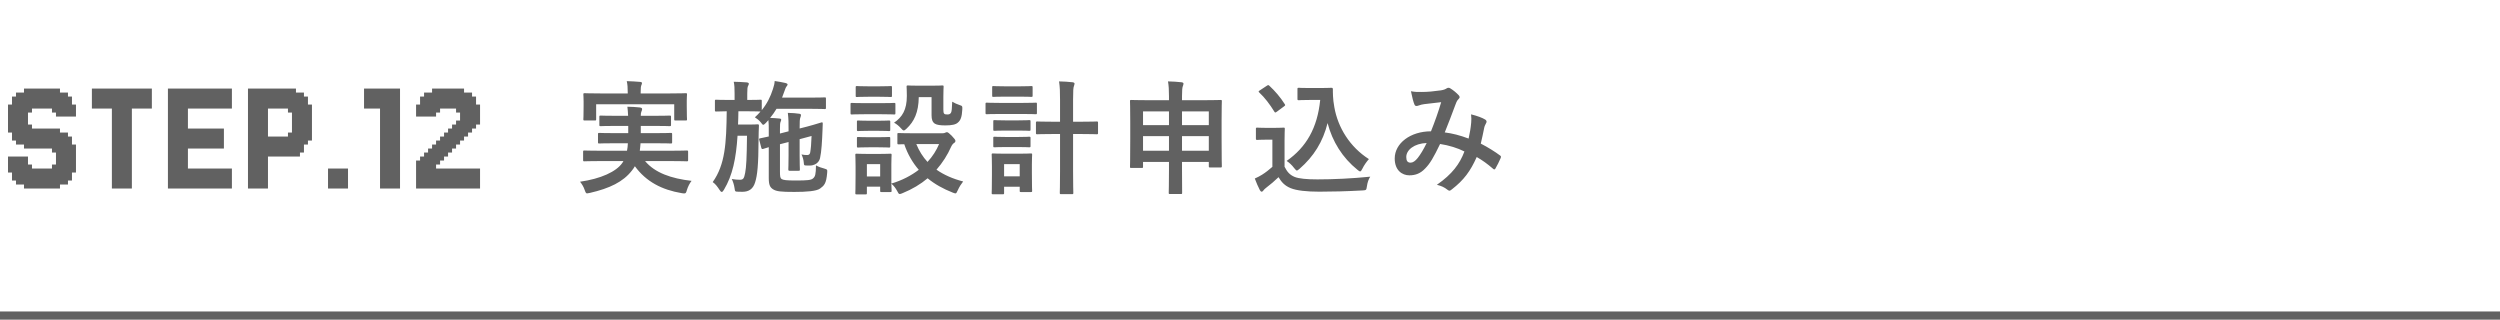
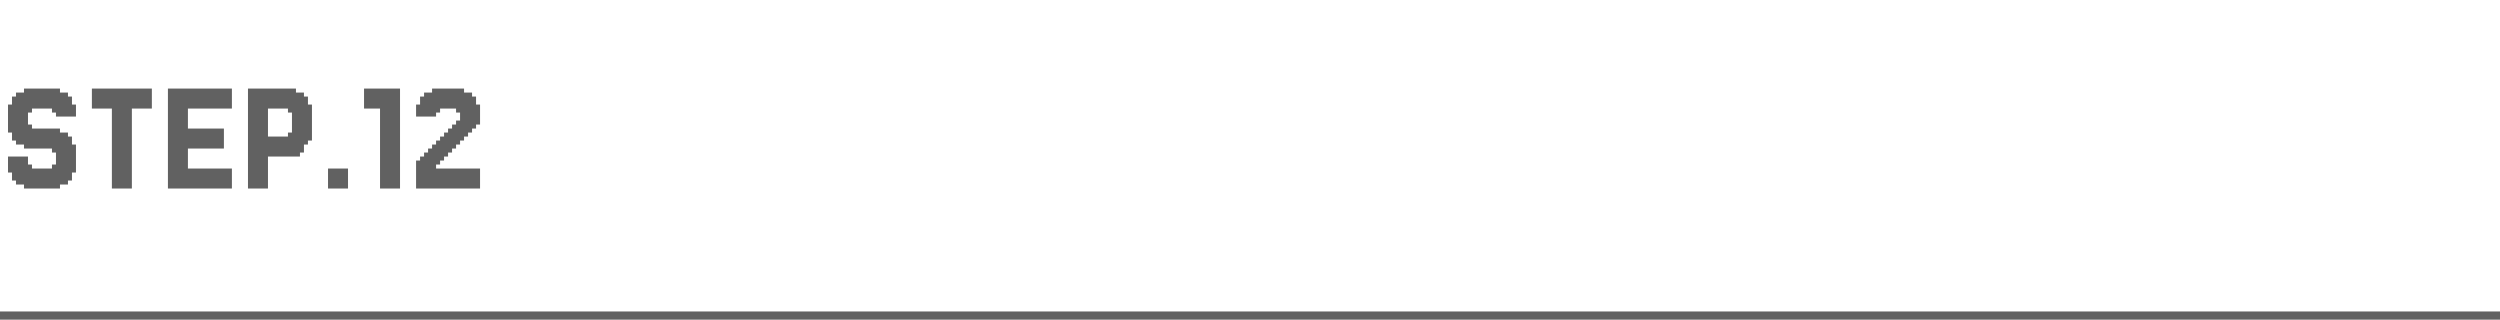
<svg xmlns="http://www.w3.org/2000/svg" width="305" height="39" viewBox="0 0 305 39" fill="none">
  <path d="M1.463 20.561V21.049H0.976V20.561H1.463ZM1.463 20.073V20.561H0.976V20.073H1.463ZM1.463 19.585V20.073H0.976V19.585H1.463ZM1.463 19.098V19.585H0.976V19.098H1.463ZM1.463 15.683V16.171H0.976V15.683H1.463ZM1.951 15.683V16.171H1.463V15.683H1.951ZM1.951 16.171V16.659H1.463V16.171H1.951ZM1.951 16.659V17.146H1.463V16.659H1.951ZM2.439 19.098V19.585H1.951V19.098H2.439ZM2.439 19.585V20.073H1.951V19.585H2.439ZM2.439 20.073V20.561H1.951V20.073H2.439ZM2.439 20.561V21.049H1.951V20.561H2.439ZM2.439 21.049V21.537H1.951V21.049H2.439ZM2.439 21.537V22.024H1.951V21.537H2.439ZM2.439 22.024V22.512H1.951V22.024H2.439ZM3.415 22.512V23H2.927V22.512H3.415ZM3.415 22.024V22.512H2.927V22.024H3.415ZM3.415 21.537V22.024H2.927V21.537H3.415ZM3.415 21.049V21.537H2.927V21.049H3.415ZM3.415 20.561V21.049H2.927V20.561H3.415ZM3.415 20.073V20.561H2.927V20.073H3.415ZM3.415 19.585V20.073H2.927V19.585H3.415ZM3.415 19.098V19.585H2.927V19.098H3.415ZM2.927 19.098V19.585H2.439V19.098H2.927ZM2.927 19.585V20.073H2.439V19.585H2.927ZM2.927 20.073V20.561H2.439V20.073H2.927ZM2.927 20.561V21.049H2.439V20.561H2.927ZM2.927 21.049V21.537H2.439V21.049H2.927ZM2.927 21.537V22.024H2.439V21.537H2.927ZM2.927 22.024V22.512H2.439V22.024H2.927ZM1.951 21.537V22.024H1.463V21.537H1.951ZM1.951 21.049V21.537H1.463V21.049H1.951ZM1.951 20.561V21.049H1.463V20.561H1.951ZM1.951 20.073V20.561H1.463V20.073H1.951ZM1.951 19.585V20.073H1.463V19.585H1.951ZM1.951 19.098V19.585H1.463V19.098H1.951ZM1.463 15.195V15.683H0.976V15.195H1.463ZM2.927 15.195V15.683H2.439V15.195H2.927ZM2.927 15.683V16.171H2.439V15.683H2.927ZM2.927 16.171V16.659H2.439V16.171H2.927ZM2.927 16.659V17.146H2.439V16.659H2.927ZM2.927 17.146V17.634H2.439V17.146H2.927ZM3.415 17.634V18.122H2.927V17.634H3.415ZM3.415 17.146V17.634H2.927V17.146H3.415ZM3.415 16.659V17.146H2.927V16.659H3.415ZM3.415 16.171V16.659H2.927V16.171H3.415ZM3.415 15.683V16.171H2.927V15.683H3.415ZM3.415 15.195V15.683H2.927V15.195H3.415ZM1.951 15.195V15.683H1.463V15.195H1.951ZM2.439 15.195V15.683H1.951V15.195H2.439ZM2.439 15.683V16.171H1.951V15.683H2.439ZM2.439 16.171V16.659H1.951V16.171H2.439ZM2.439 16.659V17.146H1.951V16.659H2.439ZM2.439 17.146V17.634H1.951V17.146H2.439ZM7.317 22.512V23H6.829V22.512H7.317ZM7.317 22.024V22.512H6.829V22.024H7.317ZM7.317 21.537V22.024H6.829V21.537H7.317ZM7.317 21.049V21.537H6.829V21.049H7.317ZM7.317 20.561V21.049H6.829V20.561H7.317ZM7.317 20.073V20.561H6.829V20.073H7.317ZM7.317 19.585V20.073H6.829V19.585H7.317ZM7.317 19.098V19.585H6.829V19.098H7.317ZM7.317 18.61V19.098H6.829V18.61H7.317ZM7.317 18.122V18.61H6.829V18.122H7.317ZM7.317 17.634V18.122H6.829V17.634H7.317ZM7.317 17.146V17.634H6.829V17.146H7.317ZM7.317 16.659V17.146H6.829V16.659H7.317ZM7.317 16.171V16.659H6.829V16.171H7.317ZM7.317 15.683V16.171H6.829V15.683H7.317ZM7.805 16.171V16.659H7.317V16.171H7.805ZM7.805 16.659V17.146H7.317V16.659H7.805ZM7.805 17.146V17.634H7.317V17.146H7.805ZM7.805 17.634V18.122H7.317V17.634H7.805ZM7.805 18.122V18.61H7.317V18.122H7.805ZM7.805 18.61V19.098H7.317V18.61H7.805ZM8.293 19.098V19.585H7.805V19.098H8.293ZM8.293 19.585V20.073H7.805V19.585H8.293ZM8.293 20.073V20.561H7.805V20.073H8.293ZM8.293 20.561V21.049H7.805V20.561H8.293ZM8.293 21.049V21.537H7.805V21.049H8.293ZM8.293 21.537V22.024H7.805V21.537H8.293ZM8.293 22.024V22.512H7.805V22.024H8.293ZM9.268 20.561V21.049H8.78V20.561H9.268ZM9.268 20.073V20.561H8.78V20.073H9.268ZM9.268 19.585V20.073H8.78V19.585H9.268ZM9.268 19.098V19.585H8.78V19.098H9.268ZM8.78 19.098V19.585H8.293V19.098H8.78ZM8.78 18.61V19.098H8.293V18.61H8.78ZM8.78 19.585V20.073H8.293V19.585H8.78ZM8.78 20.073V20.561H8.293V20.073H8.78ZM8.78 20.561V21.049H8.293V20.561H8.78ZM8.78 21.049V21.537H8.293V21.049H8.78ZM8.78 21.537V22.024H8.293V21.537H8.78ZM7.805 22.024V22.512H7.317V22.024H7.805ZM7.805 21.537V22.024H7.317V21.537H7.805ZM7.805 21.049V21.537H7.317V21.049H7.805ZM7.805 20.561V21.049H7.317V20.561H7.805ZM7.805 20.073V20.561H7.317V20.073H7.805ZM7.805 19.585V20.073H7.317V19.585H7.805ZM7.805 19.098V19.585H7.317V19.098H7.805ZM8.78 17.146V17.634H8.293V17.146H8.78ZM9.268 17.634V18.122H8.78V17.634H9.268ZM9.268 18.122V18.61H8.78V18.122H9.268ZM9.268 18.61V19.098H8.78V18.61H9.268ZM8.293 16.171V16.659H7.805V16.171H8.293ZM8.293 16.659V17.146H7.805V16.659H8.293ZM8.293 17.146V17.634H7.805V17.146H8.293ZM8.293 17.634V18.122H7.805V17.634H8.293ZM8.293 18.122V18.61H7.805V18.122H8.293ZM8.293 18.61V19.098H7.805V18.61H8.293ZM8.78 18.122V18.61H8.293V18.122H8.78ZM8.78 17.634V18.122H8.293V17.634H8.78ZM3.902 22.512V23H3.415V22.512H3.902ZM4.39 22.512V23H3.902V22.512H4.39ZM4.878 22.512V23H4.39V22.512H4.878ZM5.854 22.512V23H5.366V22.512H5.854ZM6.341 22.512V23H5.854V22.512H6.341ZM6.829 22.512V23H6.341V22.512H6.829ZM6.829 22.024V22.512H6.341V22.024H6.829ZM6.341 22.024V22.512H5.854V22.024H6.341ZM5.854 22.024V22.512H5.366V22.024H5.854ZM4.878 22.024V22.512H4.39V22.024H4.878ZM4.39 22.024V22.512H3.902V22.024H4.39ZM3.902 22.024V22.512H3.415V22.024H3.902ZM3.902 21.537V22.024H3.415V21.537H3.902ZM4.39 21.537V22.024H3.902V21.537H4.39ZM4.878 21.537V22.024H4.39V21.537H4.878ZM5.854 21.537V22.024H5.366V21.537H5.854ZM6.341 21.537V22.024H5.854V21.537H6.341ZM6.829 21.537V22.024H6.341V21.537H6.829ZM6.829 21.049V21.537H6.341V21.049H6.829ZM6.341 21.049V21.537H5.854V21.049H6.341ZM5.854 21.049V21.537H5.366V21.049H5.854ZM4.878 21.049V21.537H4.39V21.049H4.878ZM4.39 21.049V21.537H3.902V21.049H4.39ZM3.902 21.049V21.537H3.415V21.049H3.902ZM3.902 20.561V21.049H3.415V20.561H3.902ZM6.829 20.561V21.049H6.341V20.561H6.829ZM8.78 13.244V12.756H9.268V13.244H8.78ZM8.78 13.732V13.244H9.268V13.732H8.78ZM8.78 14.22V13.732H9.268V14.22H8.78ZM7.805 14.22V13.732H8.293V14.22H7.805ZM7.805 13.732V13.244H8.293V13.732H7.805ZM7.805 13.244V12.756H8.293V13.244H7.805ZM7.805 12.756V12.268H8.293V12.756H7.805ZM7.805 12.268V11.78H8.293V12.268H7.805ZM7.805 11.78V11.293H8.293V11.78H7.805ZM6.829 11.293V10.805H7.317V11.293H6.829ZM6.829 11.78V11.293H7.317V11.78H6.829ZM6.829 12.268V11.78H7.317V12.268H6.829ZM6.829 12.756V12.268H7.317V12.756H6.829ZM6.829 13.244V12.756H7.317V13.244H6.829ZM6.829 13.732V13.244H7.317V13.732H6.829ZM6.829 14.22V13.732H7.317V14.22H6.829ZM7.317 14.22V13.732H7.805V14.22H7.317ZM7.317 13.732V13.244H7.805V13.732H7.317ZM7.317 13.244V12.756H7.805V13.244H7.317ZM7.317 12.756V12.268H7.805V12.756H7.317ZM7.317 12.268V11.78H7.805V12.268H7.317ZM7.317 11.78V11.293H7.805V11.78H7.317ZM8.293 12.268V11.78H8.78V12.268H8.293ZM8.293 12.756V12.268H8.78V12.756H8.293ZM8.293 13.244V12.756H8.78V13.244H8.293ZM8.293 13.732V13.244H8.78V13.732H8.293ZM8.293 14.22V13.732H8.78V14.22H8.293ZM2.927 11.293V10.805H3.415V11.293H2.927ZM2.927 11.78V11.293H3.415V11.78H2.927ZM2.927 12.268V11.78H3.415V12.268H2.927ZM2.927 12.756V12.268H3.415V12.756H2.927ZM2.927 13.244V12.756H3.415V13.244H2.927ZM2.927 13.732V13.244H3.415V13.732H2.927ZM2.927 14.22V13.732H3.415V14.22H2.927ZM1.951 14.22V13.732H2.439V14.22H1.951ZM1.951 13.732V13.244H2.439V13.732H1.951ZM1.951 13.244V12.756H2.439V13.244H1.951ZM1.951 12.756V12.268H2.439V12.756H1.951ZM1.951 12.268V11.78H2.439V12.268H1.951ZM1.951 11.78V11.293H2.439V11.78H1.951ZM0.976 13.244V12.756H1.463V13.244H0.976ZM0.976 13.732V13.244H1.463V13.732H0.976ZM0.976 14.22V13.732H1.463V14.22H0.976ZM1.463 14.22V13.732H1.951V14.22H1.463ZM1.463 13.732V13.244H1.951V13.732H1.463ZM1.463 13.244V12.756H1.951V13.244H1.463ZM1.463 12.756V12.268H1.951V12.756H1.463ZM1.463 12.268V11.78H1.951V12.268H1.463ZM2.439 11.78V11.293H2.927V11.78H2.439ZM2.439 12.268V11.78H2.927V12.268H2.439ZM2.439 12.756V12.268H2.927V12.756H2.439ZM2.439 13.244V12.756H2.927V13.244H2.439ZM2.439 13.732V13.244H2.927V13.732H2.439ZM2.439 14.22V13.732H2.927V14.22H2.439ZM6.341 11.293V10.805H6.829V11.293H6.341ZM5.854 11.293V10.805H6.341V11.293H5.854ZM5.366 11.293V10.805H5.854V11.293H5.366ZM4.39 11.293V10.805H4.878V11.293H4.39ZM3.902 11.293V10.805H4.39V11.293H3.902ZM3.415 11.293V10.805H3.902V11.293H3.415ZM3.415 11.78V11.293H3.902V11.78H3.415ZM3.902 11.78V11.293H4.39V11.78H3.902ZM4.39 11.78V11.293H4.878V11.78H4.39ZM5.366 11.78V11.293H5.854V11.78H5.366ZM5.854 11.78V11.293H6.341V11.78H5.854ZM6.341 11.78V11.293H6.829V11.78H6.341ZM6.341 12.268V11.78H6.829V12.268H6.341ZM5.854 12.268V11.78H6.341V12.268H5.854ZM5.366 12.268V11.78H5.854V12.268H5.366ZM4.39 12.268V11.78H4.878V12.268H4.39ZM3.902 12.268V11.78H4.39V12.268H3.902ZM3.415 12.268V11.78H3.902V12.268H3.415ZM3.415 12.756V12.268H3.902V12.756H3.415ZM3.902 12.756V12.268H4.39V12.756H3.902ZM4.39 12.756V12.268H4.878V12.756H4.39ZM5.366 12.756V12.268H5.854V12.756H5.366ZM5.854 12.756V12.268H6.341V12.756H5.854ZM6.341 12.756V12.268H6.829V12.756H6.341ZM6.341 13.244V12.756H6.829V13.244H6.341ZM3.415 13.244V12.756H3.902V13.244H3.415ZM1.463 14.707V15.195H0.976V14.707H1.463ZM1.951 14.707V15.195H1.463V14.707H1.951ZM1.463 14.22V14.707H0.976V14.22H1.463ZM2.927 14.22V14.707H2.439V14.22H2.927ZM2.927 14.707V15.195H2.439V14.707H2.927ZM3.415 14.707V15.195H2.927V14.707H3.415ZM3.415 14.22V14.707H2.927V14.22H3.415ZM1.951 14.22V14.707H1.463V14.22H1.951ZM2.439 14.22V14.707H1.951V14.22H2.439ZM2.439 14.707V15.195H1.951V14.707H2.439ZM4.39 20.561V21.049H3.902V20.561H4.39ZM4.878 20.561V21.049H4.39V20.561H4.878ZM5.854 20.561V21.049H5.366V20.561H5.854ZM6.341 20.561V21.049H5.854V20.561H6.341ZM6.829 20.073V20.561H6.341V20.073H6.829ZM3.902 20.073V20.561H3.415V20.073H3.902ZM4.39 12.756V13.244H3.902V12.756H4.39ZM4.878 12.756V13.244H4.39V12.756H4.878ZM5.854 12.756V13.244H5.366V12.756H5.854ZM6.341 12.756V13.244H5.854V12.756H6.341ZM6.829 13.244V13.732H6.341V13.244H6.829ZM3.902 13.244V13.732H3.415V13.244H3.902ZM4.878 16.659V17.146H4.39V16.659H4.878ZM5.854 16.659V17.146H5.366V16.659H5.854ZM6.341 16.659V17.146H5.854V16.659H6.341ZM6.829 16.659V17.146H6.341V16.659H6.829ZM6.829 17.146V17.634H6.341V17.146H6.829ZM6.341 17.146V17.634H5.854V17.146H6.341ZM5.854 17.146V17.634H5.366V17.146H5.854ZM4.878 17.146V17.634H4.39V17.146H4.878ZM4.878 15.683V16.171H4.39V15.683H4.878ZM5.854 15.683V16.171H5.366V15.683H5.854ZM6.341 15.683V16.171H5.854V15.683H6.341ZM6.829 15.683V16.171H6.341V15.683H6.829ZM6.829 16.171V16.659H6.341V16.171H6.829ZM6.341 16.171V16.659H5.854V16.171H6.341ZM5.854 16.171V16.659H5.366V16.171H5.854ZM4.878 16.171V16.659H4.39V16.171H4.878ZM4.878 17.634V18.122H4.39V17.634H4.878ZM5.854 17.634V18.122H5.366V17.634H5.854ZM6.341 17.634V18.122H5.854V17.634H6.341ZM6.829 17.634V18.122H6.341V17.634H6.829ZM8.78 16.659V17.146H8.293V16.659H8.78ZM6.829 18.122V18.61H6.341V18.122H6.829ZM3.902 15.683V16.171H3.415V15.683H3.902ZM4.39 15.683V16.171H3.902V15.683H4.39ZM3.902 15.195V15.683H3.415V15.195H3.902ZM4.39 16.171V16.659H3.902V16.171H4.39ZM4.39 16.659V17.146H3.902V16.659H4.39ZM4.39 17.146V17.634H3.902V17.146H4.39ZM4.39 17.634V18.122H3.902V17.634H4.39ZM3.902 17.634V18.122H3.415V17.634H3.902ZM3.902 17.146V17.634H3.415V17.146H3.902ZM3.902 16.659V17.146H3.415V16.659H3.902ZM3.902 16.171V16.659H3.415V16.171H3.902ZM5.366 10.805V11.293H4.878V10.805H5.366ZM5.366 11.293V11.78H4.878V11.293H5.366ZM5.366 11.78V12.268H4.878V11.78H5.366ZM5.366 12.268V12.756H4.878V12.268H5.366ZM5.366 12.756V13.244H4.878V12.756H5.366ZM5.366 15.683V16.171H4.878V15.683H5.366ZM5.366 16.171V16.659H4.878V16.171H5.366ZM5.366 16.659V17.146H4.878V16.659H5.366ZM5.366 17.146V17.634H4.878V17.146H5.366ZM5.366 17.634V18.122H4.878V17.634H5.366ZM5.366 20.561V21.049H4.878V20.561H5.366ZM5.366 21.049V21.537H4.878V21.049H5.366ZM5.366 21.537V22.024H4.878V21.537H5.366ZM5.366 22.024V22.512H4.878V22.024H5.366ZM5.366 22.512V23H4.878V22.512H5.366ZM14.137 22.512V23H13.649V22.512H14.137ZM14.137 22.024V22.512H13.649V22.024H14.137ZM14.137 21.537V22.024H13.649V21.537H14.137ZM14.137 21.049V21.537H13.649V21.049H14.137ZM14.137 20.561V21.049H13.649V20.561H14.137ZM14.137 20.073V20.561H13.649V20.073H14.137ZM14.137 19.585V20.073H13.649V19.585H14.137ZM14.137 19.098V19.585H13.649V19.098H14.137ZM14.137 18.61V19.098H13.649V18.61H14.137ZM14.137 18.122V18.61H13.649V18.122H14.137ZM14.137 17.634V18.122H13.649V17.634H14.137ZM14.137 17.146V17.634H13.649V17.146H14.137ZM14.137 16.659V17.146H13.649V16.659H14.137ZM14.137 16.171V16.659H13.649V16.171H14.137ZM14.137 15.683V16.171H13.649V15.683H14.137ZM14.625 15.683V16.171H14.137V15.683H14.625ZM14.625 16.171V16.659H14.137V16.171H14.625ZM14.625 16.659V17.146H14.137V16.659H14.625ZM14.625 17.146V17.634H14.137V17.146H14.625ZM14.625 17.634V18.122H14.137V17.634H14.625ZM14.625 18.122V18.61H14.137V18.122H14.625ZM14.625 18.61V19.098H14.137V18.61H14.625ZM15.112 19.098V19.585H14.625V19.098H15.112ZM15.112 19.585V20.073H14.625V19.585H15.112ZM15.112 20.073V20.561H14.625V20.073H15.112ZM15.112 20.561V21.049H14.625V20.561H15.112ZM15.112 21.049V21.537H14.625V21.049H15.112ZM15.112 21.537V22.024H14.625V21.537H15.112ZM15.112 22.024V22.512H14.625V22.024H15.112ZM15.112 22.512V23H14.625V22.512H15.112ZM15.6 22.512V23H15.112V22.512H15.6ZM16.088 22.512V23H15.6V22.512H16.088ZM16.088 22.024V22.512H15.6V22.024H16.088ZM16.088 21.537V22.024H15.6V21.537H16.088ZM16.088 21.049V21.537H15.6V21.049H16.088ZM16.088 20.561V21.049H15.6V20.561H16.088ZM16.088 20.073V20.561H15.6V20.073H16.088ZM16.088 19.585V20.073H15.6V19.585H16.088ZM16.088 19.098V19.585H15.6V19.098H16.088ZM15.6 19.098V19.585H15.112V19.098H15.6ZM15.6 18.61V19.098H15.112V18.61H15.6ZM15.6 19.585V20.073H15.112V19.585H15.6ZM15.6 20.073V20.561H15.112V20.073H15.6ZM15.6 20.561V21.049H15.112V20.561H15.6ZM15.6 21.049V21.537H15.112V21.049H15.6ZM15.6 21.537V22.024H15.112V21.537H15.6ZM15.6 22.024V22.512H15.112V22.024H15.6ZM14.625 22.512V23H14.137V22.512H14.625ZM14.625 22.024V22.512H14.137V22.024H14.625ZM14.625 21.537V22.024H14.137V21.537H14.625ZM14.625 21.049V21.537H14.137V21.049H14.625ZM14.625 20.561V21.049H14.137V20.561H14.625ZM14.625 20.073V20.561H14.137V20.073H14.625ZM14.625 19.585V20.073H14.137V19.585H14.625ZM14.625 19.098V19.585H14.137V19.098H14.625ZM14.137 10.805V11.293H13.649V10.805H14.137ZM14.137 11.293V11.78H13.649V11.293H14.137ZM14.137 11.78V12.268H13.649V11.78H14.137ZM14.137 12.268V12.756H13.649V12.268H14.137ZM14.137 12.756V13.244H13.649V12.756H14.137ZM14.137 13.244V13.732H13.649V13.244H14.137ZM14.137 13.732V14.22H13.649V13.732H14.137ZM14.137 14.22V14.707H13.649V14.22H14.137ZM14.137 14.707V15.195H13.649V14.707H14.137ZM14.137 15.195V15.683H13.649V15.195H14.137ZM15.6 10.805V11.293H15.112V10.805H15.6ZM15.6 11.293V11.78H15.112V11.293H15.6ZM15.6 11.78V12.268H15.112V11.78H15.6ZM15.6 12.268V12.756H15.112V12.268H15.6ZM15.6 12.756V13.244H15.112V12.756H15.6ZM15.6 13.244V13.732H15.112V13.244H15.6ZM15.6 14.22V14.707H15.112V14.22H15.6ZM15.6 14.707V15.195H15.112V14.707H15.6ZM15.6 15.195V15.683H15.112V15.195H15.6ZM15.6 15.683V16.171H15.112V15.683H15.6ZM15.6 16.171V16.659H15.112V16.171H15.6ZM15.6 16.659V17.146H15.112V16.659H15.6ZM15.6 17.146V17.634H15.112V17.146H15.6ZM16.088 17.634V18.122H15.6V17.634H16.088ZM16.088 18.122V18.61H15.6V18.122H16.088ZM16.088 18.61V19.098H15.6V18.61H16.088ZM16.088 17.146V17.634H15.6V17.146H16.088ZM16.088 16.659V17.146H15.6V16.659H16.088ZM16.088 16.171V16.659H15.6V16.171H16.088ZM16.088 15.683V16.171H15.6V15.683H16.088ZM16.088 15.195V15.683H15.6V15.195H16.088ZM16.088 14.707V15.195H15.6V14.707H16.088ZM16.088 14.22V14.707H15.6V14.22H16.088ZM16.088 13.732V14.22H15.6V13.732H16.088ZM16.088 13.244V13.732H15.6V13.244H16.088ZM16.088 12.756V13.244H15.6V12.756H16.088ZM15.6 13.732V14.22H15.112V13.732H15.6ZM16.088 12.268V12.756H15.6V12.268H16.088ZM16.088 11.78V12.268H15.6V11.78H16.088ZM16.088 11.293V11.78H15.6V11.293H16.088ZM16.088 10.805V11.293H15.6V10.805H16.088ZM15.112 10.805V11.293H14.625V10.805H15.112ZM14.625 10.805V11.293H14.137V10.805H14.625ZM14.625 11.293V11.78H14.137V11.293H14.625ZM15.112 11.293V11.78H14.625V11.293H15.112ZM15.112 11.78V12.268H14.625V11.78H15.112ZM15.112 12.268V12.756H14.625V12.268H15.112ZM15.112 12.756V13.244H14.625V12.756H15.112ZM15.112 13.244V13.732H14.625V13.244H15.112ZM15.112 13.732V14.22H14.625V13.732H15.112ZM15.112 14.22V14.707H14.625V14.22H15.112ZM14.625 14.707V15.195H14.137V14.707H14.625ZM14.625 15.195V15.683H14.137V15.195H14.625ZM14.625 14.22V14.707H14.137V14.22H14.625ZM14.625 13.732V14.22H14.137V13.732H14.625ZM14.625 13.244V13.732H14.137V13.244H14.625ZM14.625 12.756V13.244H14.137V12.756H14.625ZM14.625 12.268V12.756H14.137V12.268H14.625ZM14.625 11.78V12.268H14.137V11.78H14.625ZM15.112 14.707V15.195H14.625V14.707H15.112ZM15.112 15.195V15.683H14.625V15.195H15.112ZM15.112 15.683V16.171H14.625V15.683H15.112ZM15.112 16.171V16.659H14.625V16.171H15.112ZM15.112 16.659V17.146H14.625V16.659H15.112ZM15.112 17.146V17.634H14.625V17.146H15.112ZM15.112 17.634V18.122H14.625V17.634H15.112ZM15.112 18.122V18.61H14.625V18.122H15.112ZM15.112 18.61V19.098H14.625V18.61H15.112ZM15.6 18.122V18.61H15.112V18.122H15.6ZM15.6 17.634V18.122H15.112V17.634H15.6ZM13.649 10.805V11.293H13.161V10.805H13.649ZM13.161 10.805V11.293H12.673V10.805H13.161ZM12.673 10.805V11.293H12.186V10.805H12.673ZM12.186 10.805V11.293H11.698V10.805H12.186ZM11.698 10.805V11.293H11.21V10.805H11.698ZM11.698 11.293V11.78H11.21V11.293H11.698ZM11.698 11.78V12.268H11.21V11.78H11.698ZM12.186 11.293V11.78H11.698V11.293H12.186ZM12.673 11.293V11.78H12.186V11.293H12.673ZM13.161 11.293V11.78H12.673V11.293H13.161ZM13.649 11.78V12.268H13.161V11.78H13.649ZM13.649 11.293V11.78H13.161V11.293H13.649ZM13.161 11.78V12.268H12.673V11.78H13.161ZM12.673 11.78V12.268H12.186V11.78H12.673ZM12.186 11.78V12.268H11.698V11.78H12.186ZM16.576 10.805V11.293H16.088V10.805H16.576ZM17.064 10.805V11.293H16.576V10.805H17.064ZM17.551 10.805V11.293H17.064V10.805H17.551ZM18.039 10.805V11.293H17.551V10.805H18.039ZM18.527 10.805V11.293H18.039V10.805H18.527ZM18.527 11.293V11.78H18.039V11.293H18.527ZM18.039 11.293V11.78H17.551V11.293H18.039ZM17.551 11.293V11.78H17.064V11.293H17.551ZM17.064 11.293V11.78H16.576V11.293H17.064ZM16.576 11.293V11.78H16.088V11.293H16.576ZM16.576 11.78V12.268H16.088V11.78H16.576ZM17.064 11.78V12.268H16.576V11.78H17.064ZM17.551 11.78V12.268H17.064V11.78H17.551ZM18.039 11.78V12.268H17.551V11.78H18.039ZM18.527 11.78V12.268H18.039V11.78H18.527ZM11.698 12.268V12.756H11.21V12.268H11.698ZM11.698 12.756V13.244H11.21V12.756H11.698ZM12.186 12.756V13.244H11.698V12.756H12.186ZM12.673 12.756V13.244H12.186V12.756H12.673ZM13.161 12.756V13.244H12.673V12.756H13.161ZM13.649 12.756V13.244H13.161V12.756H13.649ZM13.649 12.268V12.756H13.161V12.268H13.649ZM13.161 12.268V12.756H12.673V12.268H13.161ZM12.673 12.268V12.756H12.186V12.268H12.673ZM12.186 12.268V12.756H11.698V12.268H12.186ZM18.527 12.268V12.756H18.039V12.268H18.527ZM18.527 12.756V13.244H18.039V12.756H18.527ZM18.039 12.756V13.244H17.551V12.756H18.039ZM17.551 12.756V13.244H17.064V12.756H17.551ZM17.064 12.756V13.244H16.576V12.756H17.064ZM16.576 12.756V13.244H16.088V12.756H16.576ZM16.576 12.268V12.756H16.088V12.268H16.576ZM17.064 12.268V12.756H16.576V12.268H17.064ZM17.551 12.268V12.756H17.064V12.268H17.551ZM18.039 12.268V12.756H17.551V12.268H18.039ZM20.975 22.512V23H20.487V22.512H20.975ZM20.975 22.024V22.512H20.487V22.024H20.975ZM20.975 21.537V22.024H20.487V21.537H20.975ZM20.975 21.049V21.537H20.487V21.049H20.975ZM20.975 20.561V21.049H20.487V20.561H20.975ZM20.975 20.073V20.561H20.487V20.073H20.975ZM20.975 19.585V20.073H20.487V19.585H20.975ZM20.975 19.098V19.585H20.487V19.098H20.975ZM20.975 18.61V19.098H20.487V18.61H20.975ZM20.975 18.122V18.61H20.487V18.122H20.975ZM20.975 17.634V18.122H20.487V17.634H20.975ZM20.975 17.146V17.634H20.487V17.146H20.975ZM20.975 16.659V17.146H20.487V16.659H20.975ZM20.975 16.171V16.659H20.487V16.171H20.975ZM20.975 15.683V16.171H20.487V15.683H20.975ZM21.463 15.683V16.171H20.975V15.683H21.463ZM21.463 16.171V16.659H20.975V16.171H21.463ZM21.463 16.659V17.146H20.975V16.659H21.463ZM21.463 17.146V17.634H20.975V17.146H21.463ZM21.463 17.634V18.122H20.975V17.634H21.463ZM21.463 18.122V18.61H20.975V18.122H21.463ZM21.463 18.61V19.098H20.975V18.61H21.463ZM21.951 19.098V19.585H21.463V19.098H21.951ZM21.951 19.585V20.073H21.463V19.585H21.951ZM21.951 20.073V20.561H21.463V20.073H21.951ZM21.951 20.561V21.049H21.463V20.561H21.951ZM21.951 21.049V21.537H21.463V21.049H21.951ZM21.951 21.537V22.024H21.463V21.537H21.951ZM21.951 22.024V22.512H21.463V22.024H21.951ZM21.951 22.512V23H21.463V22.512H21.951ZM22.439 22.512V23H21.951V22.512H22.439ZM22.926 22.512V23H22.439V22.512H22.926ZM22.926 22.024V22.512H22.439V22.024H22.926ZM22.926 21.537V22.024H22.439V21.537H22.926ZM22.926 21.049V21.537H22.439V21.049H22.926ZM22.926 20.561V21.049H22.439V20.561H22.926ZM22.926 20.073V20.561H22.439V20.073H22.926ZM22.926 19.585V20.073H22.439V19.585H22.926ZM22.926 19.098V19.585H22.439V19.098H22.926ZM22.439 19.098V19.585H21.951V19.098H22.439ZM22.439 18.61V19.098H21.951V18.61H22.439ZM22.439 19.585V20.073H21.951V19.585H22.439ZM22.439 20.073V20.561H21.951V20.073H22.439ZM22.439 20.561V21.049H21.951V20.561H22.439ZM22.439 21.049V21.537H21.951V21.049H22.439ZM22.439 21.537V22.024H21.951V21.537H22.439ZM22.439 22.024V22.512H21.951V22.024H22.439ZM21.463 22.512V23H20.975V22.512H21.463ZM21.463 22.024V22.512H20.975V22.024H21.463ZM21.463 21.537V22.024H20.975V21.537H21.463ZM21.463 21.049V21.537H20.975V21.049H21.463ZM21.463 20.561V21.049H20.975V20.561H21.463ZM21.463 20.073V20.561H20.975V20.073H21.463ZM21.463 19.585V20.073H20.975V19.585H21.463ZM21.463 19.098V19.585H20.975V19.098H21.463ZM20.975 10.805V11.293H20.487V10.805H20.975ZM20.975 11.293V11.78H20.487V11.293H20.975ZM20.975 11.78V12.268H20.487V11.78H20.975ZM20.975 12.268V12.756H20.487V12.268H20.975ZM20.975 12.756V13.244H20.487V12.756H20.975ZM20.975 13.244V13.732H20.487V13.244H20.975ZM20.975 13.732V14.22H20.487V13.732H20.975ZM20.975 14.22V14.707H20.487V14.22H20.975ZM20.975 14.707V15.195H20.487V14.707H20.975ZM20.975 15.195V15.683H20.487V15.195H20.975ZM22.439 10.805V11.293H21.951V10.805H22.439ZM22.439 11.293V11.78H21.951V11.293H22.439ZM22.439 11.78V12.268H21.951V11.78H22.439ZM22.439 12.268V12.756H21.951V12.268H22.439ZM22.439 12.756V13.244H21.951V12.756H22.439ZM22.439 13.244V13.732H21.951V13.244H22.439ZM22.439 14.22V14.707H21.951V14.22H22.439ZM22.439 14.707V15.195H21.951V14.707H22.439ZM22.439 15.195V15.683H21.951V15.195H22.439ZM22.439 15.683V16.171H21.951V15.683H22.439ZM22.439 16.171V16.659H21.951V16.171H22.439ZM22.439 16.659V17.146H21.951V16.659H22.439ZM22.439 17.146V17.634H21.951V17.146H22.439ZM22.926 17.634V18.122H22.439V17.634H22.926ZM22.926 18.122V18.61H22.439V18.122H22.926ZM22.926 18.61V19.098H22.439V18.61H22.926ZM22.926 17.146V17.634H22.439V17.146H22.926ZM22.926 16.659V17.146H22.439V16.659H22.926ZM22.926 16.171V16.659H22.439V16.171H22.926ZM22.926 15.683V16.171H22.439V15.683H22.926ZM22.926 15.195V15.683H22.439V15.195H22.926ZM22.926 14.707V15.195H22.439V14.707H22.926ZM22.926 14.22V14.707H22.439V14.22H22.926ZM22.926 13.732V14.22H22.439V13.732H22.926ZM22.926 13.244V13.732H22.439V13.244H22.926ZM22.926 12.756V13.244H22.439V12.756H22.926ZM22.439 13.732V14.22H21.951V13.732H22.439ZM22.926 12.268V12.756H22.439V12.268H22.926ZM22.926 11.78V12.268H22.439V11.78H22.926ZM22.926 11.293V11.78H22.439V11.293H22.926ZM22.926 10.805V11.293H22.439V10.805H22.926ZM21.951 10.805V11.293H21.463V10.805H21.951ZM21.463 10.805V11.293H20.975V10.805H21.463ZM21.463 11.293V11.78H20.975V11.293H21.463ZM21.951 11.293V11.78H21.463V11.293H21.951ZM21.951 11.78V12.268H21.463V11.78H21.951ZM21.951 12.268V12.756H21.463V12.268H21.951ZM21.951 12.756V13.244H21.463V12.756H21.951ZM21.951 13.244V13.732H21.463V13.244H21.951ZM21.951 13.732V14.22H21.463V13.732H21.951ZM21.951 14.22V14.707H21.463V14.22H21.951ZM21.463 14.707V15.195H20.975V14.707H21.463ZM21.463 15.195V15.683H20.975V15.195H21.463ZM21.463 14.22V14.707H20.975V14.22H21.463ZM21.463 13.732V14.22H20.975V13.732H21.463ZM21.463 13.244V13.732H20.975V13.244H21.463ZM21.463 12.756V13.244H20.975V12.756H21.463ZM21.463 12.268V12.756H20.975V12.268H21.463ZM21.463 11.78V12.268H20.975V11.78H21.463ZM21.951 14.707V15.195H21.463V14.707H21.951ZM21.951 15.195V15.683H21.463V15.195H21.951ZM21.951 15.683V16.171H21.463V15.683H21.951ZM21.951 16.171V16.659H21.463V16.171H21.951ZM21.951 16.659V17.146H21.463V16.659H21.951ZM21.951 17.146V17.634H21.463V17.146H21.951ZM21.951 17.634V18.122H21.463V17.634H21.951ZM21.951 18.122V18.61H21.463V18.122H21.951ZM21.951 18.61V19.098H21.463V18.61H21.951ZM22.439 18.122V18.61H21.951V18.122H22.439ZM22.439 17.634V18.122H21.951V17.634H22.439ZM23.414 16.659V17.146H22.926V16.659H23.414ZM23.902 16.659V17.146H23.414V16.659H23.902ZM23.902 17.146V17.634H23.414V17.146H23.902ZM23.414 17.146V17.634H22.926V17.146H23.414ZM23.414 15.683V16.171H22.926V15.683H23.414ZM23.902 15.683V16.171H23.414V15.683H23.902ZM23.414 17.634V18.122H22.926V17.634H23.414ZM23.902 17.634V18.122H23.414V17.634H23.902ZM23.902 16.171V16.659H23.414V16.171H23.902ZM23.414 16.171V16.659H22.926V16.171H23.414ZM23.414 10.805V11.293H22.926V10.805H23.414ZM23.902 10.805V11.293H23.414V10.805H23.902ZM23.902 11.293V11.78H23.414V11.293H23.902ZM23.414 11.293V11.78H22.926V11.293H23.414ZM23.414 11.78V12.268H22.926V11.78H23.414ZM23.902 11.78V12.268H23.414V11.78H23.902ZM23.902 12.268V12.756H23.414V12.268H23.902ZM23.414 12.268V12.756H22.926V12.268H23.414ZM23.414 12.756V13.244H22.926V12.756H23.414ZM23.902 12.756V13.244H23.414V12.756H23.902ZM23.414 22.512V23H22.926V22.512H23.414ZM23.902 22.512V23H23.414V22.512H23.902ZM23.902 22.024V22.512H23.414V22.024H23.902ZM23.902 21.537V22.024H23.414V21.537H23.902ZM23.902 21.049V21.537H23.414V21.049H23.902ZM23.902 20.561V21.049H23.414V20.561H23.902ZM23.414 20.561V21.049H22.926V20.561H23.414ZM23.414 21.049V21.537H22.926V21.049H23.414ZM23.414 21.537V22.024H22.926V21.537H23.414ZM23.414 22.024V22.512H22.926V22.024H23.414ZM24.39 15.683V16.171H23.902V15.683H24.39ZM24.878 15.683V16.171H24.39V15.683H24.878ZM25.365 15.683V16.171H24.878V15.683H25.365ZM25.365 12.756V13.244H24.878V12.756H25.365ZM24.878 12.756V13.244H24.39V12.756H24.878ZM24.39 12.756V13.244H23.902V12.756H24.39ZM24.39 10.805V11.293H23.902V10.805H24.39ZM24.878 10.805V11.293H24.39V10.805H24.878ZM25.365 10.805V11.293H24.878V10.805H25.365ZM25.365 12.268V12.756H24.878V12.268H25.365ZM25.365 11.78V12.268H24.878V11.78H25.365ZM24.878 11.78V12.268H24.39V11.78H24.878ZM24.39 11.78V12.268H23.902V11.78H24.39ZM24.39 11.293V11.78H23.902V11.293H24.39ZM24.878 11.293V11.78H24.39V11.293H24.878ZM25.365 11.293V11.78H24.878V11.293H25.365ZM24.39 12.268V12.756H23.902V12.268H24.39ZM24.878 12.268V12.756H24.39V12.268H24.878ZM25.365 16.659V17.146H24.878V16.659H25.365ZM24.878 16.659V17.146H24.39V16.659H24.878ZM24.39 16.659V17.146H23.902V16.659H24.39ZM24.39 16.171V16.659H23.902V16.171H24.39ZM24.878 16.171V16.659H24.39V16.171H24.878ZM25.365 16.171V16.659H24.878V16.171H25.365ZM24.39 17.146V17.634H23.902V17.146H24.39ZM24.878 17.146V17.634H24.39V17.146H24.878ZM25.365 17.146V17.634H24.878V17.146H25.365ZM25.365 17.634V18.122H24.878V17.634H25.365ZM24.878 17.634V18.122H24.39V17.634H24.878ZM24.39 17.634V18.122H23.902V17.634H24.39ZM24.39 20.561V21.049H23.902V20.561H24.39ZM24.878 20.561V21.049H24.39V20.561H24.878ZM25.365 20.561V21.049H24.878V20.561H25.365ZM25.365 22.024V22.512H24.878V22.024H25.365ZM24.878 22.512V23H24.39V22.512H24.878ZM24.39 22.512V23H23.902V22.512H24.39ZM25.365 22.512V23H24.878V22.512H25.365ZM24.878 22.024V22.512H24.39V22.024H24.878ZM24.39 22.024V22.512H23.902V22.024H24.39ZM24.39 21.537V22.024H23.902V21.537H24.39ZM24.878 21.537V22.024H24.39V21.537H24.878ZM25.365 21.537V22.024H24.878V21.537H25.365ZM25.365 21.049V21.537H24.878V21.049H25.365ZM24.878 21.049V21.537H24.39V21.049H24.878ZM24.39 21.049V21.537H23.902V21.049H24.39ZM28.292 12.756V13.244H27.804V12.756H28.292ZM28.292 20.561V21.049H27.804V20.561H28.292ZM25.853 10.805V11.293H25.365V10.805H25.853ZM26.341 10.805V11.293H25.853V10.805H26.341ZM26.829 10.805V11.293H26.341V10.805H26.829ZM27.317 10.805V11.293H26.829V10.805H27.317ZM27.804 10.805V11.293H27.317V10.805H27.804ZM27.804 11.293V11.78H27.317V11.293H27.804ZM28.292 11.293V11.78H27.804V11.293H28.292ZM28.292 11.78V12.268H27.804V11.78H28.292ZM28.292 10.805V11.293H27.804V10.805H28.292ZM28.292 12.268V12.756H27.804V12.268H28.292ZM27.804 12.268V12.756H27.317V12.268H27.804ZM27.317 12.268V12.756H26.829V12.268H27.317ZM26.829 12.268V12.756H26.341V12.268H26.829ZM26.341 12.268V12.756H25.853V12.268H26.341ZM25.853 12.268V12.756H25.365V12.268H25.853ZM25.853 11.78V12.268H25.365V11.78H25.853ZM25.853 11.293V11.78H25.365V11.293H25.853ZM26.341 11.293V11.78H25.853V11.293H26.341ZM26.829 11.293V11.78H26.341V11.293H26.829ZM27.317 11.293V11.78H26.829V11.293H27.317ZM27.317 11.78V12.268H26.829V11.78H27.317ZM27.804 11.78V12.268H27.317V11.78H27.804ZM26.829 11.78V12.268H26.341V11.78H26.829ZM26.341 11.78V12.268H25.853V11.78H26.341ZM25.853 12.756V13.244H25.365V12.756H25.853ZM26.341 12.756V13.244H25.853V12.756H26.341ZM26.829 12.756V13.244H26.341V12.756H26.829ZM27.317 12.756V13.244H26.829V12.756H27.317ZM27.804 12.756V13.244H27.317V12.756H27.804ZM28.292 21.049V21.537H27.804V21.049H28.292ZM27.804 21.049V21.537H27.317V21.049H27.804ZM27.804 21.537V22.024H27.317V21.537H27.804ZM27.804 22.024V22.512H27.317V22.024H27.804ZM27.804 22.512V23H27.317V22.512H27.804ZM28.292 22.024V22.512H27.804V22.024H28.292ZM28.292 21.537V22.024H27.804V21.537H28.292ZM28.292 22.512V23H27.804V22.512H28.292ZM25.853 22.512V23H25.365V22.512H25.853ZM26.341 22.512V23H25.853V22.512H26.341ZM26.829 22.512V23H26.341V22.512H26.829ZM26.829 22.024V22.512H26.341V22.024H26.829ZM27.317 22.512V23H26.829V22.512H27.317ZM27.317 22.024V22.512H26.829V22.024H27.317ZM27.317 21.537V22.024H26.829V21.537H27.317ZM27.317 21.049V21.537H26.829V21.049H27.317ZM27.317 20.561V21.049H26.829V20.561H27.317ZM27.804 20.561V21.049H27.317V20.561H27.804ZM25.853 20.561V21.049H25.365V20.561H25.853ZM26.341 20.561V21.049H25.853V20.561H26.341ZM26.829 20.561V21.049H26.341V20.561H26.829ZM26.829 21.049V21.537H26.341V21.049H26.829ZM26.829 21.537V22.024H26.341V21.537H26.829ZM26.341 21.537V22.024H25.853V21.537H26.341ZM26.341 21.049V21.537H25.853V21.049H26.341ZM25.853 21.049V21.537H25.365V21.049H25.853ZM25.853 21.537V22.024H25.365V21.537H25.853ZM25.853 22.024V22.512H25.365V22.024H25.853ZM26.341 22.024V22.512H25.853V22.024H26.341ZM25.853 15.683V16.171H25.365V15.683H25.853ZM25.853 16.171V16.659H25.365V16.171H25.853ZM25.853 16.659V17.146H25.365V16.659H25.853ZM25.853 17.146V17.634H25.365V17.146H25.853ZM26.341 17.146V17.634H25.853V17.146H26.341ZM26.341 17.634V18.122H25.853V17.634H26.341ZM25.853 17.634V18.122H25.365V17.634H25.853ZM26.341 15.683V16.171H25.853V15.683H26.341ZM26.341 16.171V16.659H25.853V16.171H26.341ZM26.341 16.659V17.146H25.853V16.659H26.341ZM26.829 16.659V17.146H26.341V16.659H26.829ZM27.317 16.659V17.146H26.829V16.659H27.317ZM27.317 16.171V16.659H26.829V16.171H27.317ZM27.317 15.683V16.171H26.829V15.683H27.317ZM26.829 15.683V16.171H26.341V15.683H26.829ZM26.829 16.171V16.659H26.341V16.171H26.829ZM26.829 17.146V17.634H26.341V17.146H26.829ZM26.829 17.634V18.122H26.341V17.634H26.829ZM27.317 17.634V18.122H26.829V17.634H27.317ZM27.317 17.146V17.634H26.829V17.146H27.317ZM30.741 22.512V23H30.253V22.512H30.741ZM30.741 22.024V22.512H30.253V22.024H30.741ZM30.741 21.537V22.024H30.253V21.537H30.741ZM30.741 21.049V21.537H30.253V21.049H30.741ZM30.741 20.561V21.049H30.253V20.561H30.741ZM30.741 20.073V20.561H30.253V20.073H30.741ZM30.741 19.585V20.073H30.253V19.585H30.741ZM30.741 19.098V19.585H30.253V19.098H30.741ZM30.741 18.61V19.098H30.253V18.61H30.741ZM30.741 18.122V18.61H30.253V18.122H30.741ZM30.741 17.634V18.122H30.253V17.634H30.741ZM30.741 17.146V17.634H30.253V17.146H30.741ZM30.741 16.659V17.146H30.253V16.659H30.741ZM30.741 16.171V16.659H30.253V16.171H30.741ZM30.741 15.683V16.171H30.253V15.683H30.741ZM31.229 15.683V16.171H30.741V15.683H31.229ZM31.229 16.171V16.659H30.741V16.171H31.229ZM31.229 16.659V17.146H30.741V16.659H31.229ZM31.229 17.146V17.634H30.741V17.146H31.229ZM31.229 17.634V18.122H30.741V17.634H31.229ZM31.229 18.122V18.61H30.741V18.122H31.229ZM31.229 18.61V19.098H30.741V18.61H31.229ZM31.716 19.098V19.585H31.229V19.098H31.716ZM31.716 19.585V20.073H31.229V19.585H31.716ZM31.716 20.073V20.561H31.229V20.073H31.716ZM31.716 20.561V21.049H31.229V20.561H31.716ZM31.716 21.049V21.537H31.229V21.049H31.716ZM31.716 21.537V22.024H31.229V21.537H31.716ZM31.716 22.024V22.512H31.229V22.024H31.716ZM31.716 22.512V23H31.229V22.512H31.716ZM32.204 22.512V23H31.716V22.512H32.204ZM32.692 22.512V23H32.204V22.512H32.692ZM32.692 20.561V21.049H32.204V20.561H32.692ZM32.692 20.073V20.561H32.204V20.073H32.692ZM32.692 19.585V20.073H32.204V19.585H32.692ZM32.692 19.098V19.585H32.204V19.098H32.692ZM32.204 19.098V19.585H31.716V19.098H32.204ZM32.204 18.61V19.098H31.716V18.61H32.204ZM32.204 19.585V20.073H31.716V19.585H32.204ZM32.204 20.073V20.561H31.716V20.073H32.204ZM32.204 20.561V21.049H31.716V20.561H32.204ZM32.204 21.049V21.537H31.716V21.049H32.204ZM32.204 21.537V22.024H31.716V21.537H32.204ZM32.204 22.024V22.512H31.716V22.024H32.204ZM31.229 22.512V23H30.741V22.512H31.229ZM31.229 22.024V22.512H30.741V22.024H31.229ZM31.229 21.537V22.024H30.741V21.537H31.229ZM31.229 21.049V21.537H30.741V21.049H31.229ZM31.229 20.561V21.049H30.741V20.561H31.229ZM31.229 20.073V20.561H30.741V20.073H31.229ZM31.229 19.585V20.073H30.741V19.585H31.229ZM31.229 19.098V19.585H30.741V19.098H31.229ZM30.741 10.805V11.293H30.253V10.805H30.741ZM30.741 11.293V11.78H30.253V11.293H30.741ZM30.741 11.78V12.268H30.253V11.78H30.741ZM30.741 12.268V12.756H30.253V12.268H30.741ZM30.741 12.756V13.244H30.253V12.756H30.741ZM30.741 13.244V13.732H30.253V13.244H30.741ZM30.741 13.732V14.22H30.253V13.732H30.741ZM30.741 14.22V14.707H30.253V14.22H30.741ZM30.741 14.707V15.195H30.253V14.707H30.741ZM30.741 15.195V15.683H30.253V15.195H30.741ZM32.204 10.805V11.293H31.716V10.805H32.204ZM32.204 11.293V11.78H31.716V11.293H32.204ZM32.204 11.78V12.268H31.716V11.78H32.204ZM32.204 12.268V12.756H31.716V12.268H32.204ZM32.204 12.756V13.244H31.716V12.756H32.204ZM32.204 13.244V13.732H31.716V13.244H32.204ZM32.204 14.22V14.707H31.716V14.22H32.204ZM32.204 14.707V15.195H31.716V14.707H32.204ZM32.204 15.195V15.683H31.716V15.195H32.204ZM32.204 15.683V16.171H31.716V15.683H32.204ZM32.204 16.171V16.659H31.716V16.171H32.204ZM32.204 16.659V17.146H31.716V16.659H32.204ZM32.204 17.146V17.634H31.716V17.146H32.204ZM32.692 17.634V18.122H32.204V17.634H32.692ZM32.692 18.122V18.61H32.204V18.122H32.692ZM32.692 18.61V19.098H32.204V18.61H32.692ZM32.692 17.146V17.634H32.204V17.146H32.692ZM32.692 16.659V17.146H32.204V16.659H32.692ZM32.692 16.171V16.659H32.204V16.171H32.692ZM32.692 15.683V16.171H32.204V15.683H32.692ZM32.692 15.195V15.683H32.204V15.195H32.692ZM32.692 14.707V15.195H32.204V14.707H32.692ZM32.692 14.22V14.707H32.204V14.22H32.692ZM32.692 13.732V14.22H32.204V13.732H32.692ZM32.692 13.244V13.732H32.204V13.244H32.692ZM32.692 12.756V13.244H32.204V12.756H32.692ZM32.204 13.732V14.22H31.716V13.732H32.204ZM32.692 12.268V12.756H32.204V12.268H32.692ZM32.692 11.78V12.268H32.204V11.78H32.692ZM32.692 11.293V11.78H32.204V11.293H32.692ZM32.692 10.805V11.293H32.204V10.805H32.692ZM31.716 10.805V11.293H31.229V10.805H31.716ZM31.229 10.805V11.293H30.741V10.805H31.229ZM31.229 11.293V11.78H30.741V11.293H31.229ZM31.716 11.293V11.78H31.229V11.293H31.716ZM31.716 11.78V12.268H31.229V11.78H31.716ZM31.716 12.268V12.756H31.229V12.268H31.716ZM31.716 12.756V13.244H31.229V12.756H31.716ZM31.716 13.244V13.732H31.229V13.244H31.716ZM31.716 13.732V14.22H31.229V13.732H31.716ZM31.716 14.22V14.707H31.229V14.22H31.716ZM31.229 14.707V15.195H30.741V14.707H31.229ZM31.229 15.195V15.683H30.741V15.195H31.229ZM31.229 14.22V14.707H30.741V14.22H31.229ZM31.229 13.732V14.22H30.741V13.732H31.229ZM31.229 13.244V13.732H30.741V13.244H31.229ZM31.229 12.756V13.244H30.741V12.756H31.229ZM31.229 12.268V12.756H30.741V12.268H31.229ZM31.229 11.78V12.268H30.741V11.78H31.229ZM31.716 14.707V15.195H31.229V14.707H31.716ZM31.716 15.195V15.683H31.229V15.195H31.716ZM31.716 15.683V16.171H31.229V15.683H31.716ZM31.716 16.171V16.659H31.229V16.171H31.716ZM31.716 16.659V17.146H31.229V16.659H31.716ZM31.716 17.146V17.634H31.229V17.146H31.716ZM31.716 17.634V18.122H31.229V17.634H31.716ZM31.716 18.122V18.61H31.229V18.122H31.716ZM31.716 18.61V19.098H31.229V18.61H31.716ZM32.204 18.122V18.61H31.716V18.122H32.204ZM32.204 17.634V18.122H31.716V17.634H32.204ZM33.18 17.634V18.122H32.692V17.634H33.18ZM33.668 17.634V18.122H33.18V17.634H33.668ZM33.668 18.122V18.61H33.18V18.122H33.668ZM33.18 18.122V18.61H32.692V18.122H33.18ZM33.18 16.659V17.146H32.692V16.659H33.18ZM33.668 16.659V17.146H33.18V16.659H33.668ZM33.18 18.61V19.098H32.692V18.61H33.18ZM33.668 18.61V19.098H33.18V18.61H33.668ZM33.668 17.146V17.634H33.18V17.146H33.668ZM33.18 17.146V17.634H32.692V17.146H33.18ZM33.18 10.805V11.293H32.692V10.805H33.18ZM33.668 10.805V11.293H33.18V10.805H33.668ZM33.668 11.293V11.78H33.18V11.293H33.668ZM33.18 11.293V11.78H32.692V11.293H33.18ZM33.18 11.78V12.268H32.692V11.78H33.18ZM33.668 11.78V12.268H33.18V11.78H33.668ZM33.668 12.268V12.756H33.18V12.268H33.668ZM33.18 12.268V12.756H32.692V12.268H33.18ZM33.18 12.756V13.244H32.692V12.756H33.18ZM33.668 12.756V13.244H33.18V12.756H33.668ZM34.155 16.659V17.146H33.668V16.659H34.155ZM34.643 16.659V17.146H34.155V16.659H34.643ZM35.131 16.659V17.146H34.643V16.659H35.131ZM35.619 16.171V16.659H35.131V16.171H35.619ZM36.107 15.683V16.171H35.619V15.683H36.107ZM36.107 15.195V15.683H35.619V15.195H36.107ZM36.107 13.732V14.22H35.619V13.732H36.107ZM35.619 13.244V13.732H35.131V13.244H35.619ZM35.131 12.756V13.244H34.643V12.756H35.131ZM34.643 12.756V13.244H34.155V12.756H34.643ZM34.155 12.756V13.244H33.668V12.756H34.155ZM34.155 10.805V11.293H33.668V10.805H34.155ZM34.643 10.805V11.293H34.155V10.805H34.643ZM35.131 10.805V11.293H34.643V10.805H35.131ZM35.619 10.805V11.293H35.131V10.805H35.619ZM35.619 11.293V11.78H35.131V11.293H35.619ZM35.619 11.78V12.268H35.131V11.78H35.619ZM35.619 12.268V12.756H35.131V12.268H35.619ZM35.131 12.268V12.756H34.643V12.268H35.131ZM35.131 11.78V12.268H34.643V11.78H35.131ZM34.643 11.78V12.268H34.155V11.78H34.643ZM34.155 11.78V12.268H33.668V11.78H34.155ZM34.155 11.293V11.78H33.668V11.293H34.155ZM34.643 11.293V11.78H34.155V11.293H34.643ZM35.131 11.293V11.78H34.643V11.293H35.131ZM34.155 12.268V12.756H33.668V12.268H34.155ZM34.643 12.268V12.756H34.155V12.268H34.643ZM35.619 12.756V13.244H35.131V12.756H35.619ZM36.107 13.244V13.732H35.619V13.244H36.107ZM36.107 12.756V13.244H35.619V12.756H36.107ZM36.107 12.268V12.756H35.619V12.268H36.107ZM36.107 11.78V12.268H35.619V11.78H36.107ZM36.107 11.293V11.78H35.619V11.293H36.107ZM36.107 10.805V11.293H35.619V10.805H36.107ZM36.107 16.171V16.659H35.619V16.171H36.107ZM36.107 16.659V17.146H35.619V16.659H36.107ZM36.107 17.146V17.634H35.619V17.146H36.107ZM36.107 17.634V18.122H35.619V17.634H36.107ZM35.619 17.634V18.122H35.131V17.634H35.619ZM35.131 17.634V18.122H34.643V17.634H35.131ZM34.643 17.634V18.122H34.155V17.634H34.643ZM34.155 17.634V18.122H33.668V17.634H34.155ZM34.155 17.146V17.634H33.668V17.146H34.155ZM34.643 17.146V17.634H34.155V17.146H34.643ZM35.131 17.146V17.634H34.643V17.146H35.131ZM35.619 17.146V17.634H35.131V17.146H35.619ZM35.619 16.659V17.146H35.131V16.659H35.619ZM34.155 18.122V18.61H33.668V18.122H34.155ZM34.643 18.122V18.61H34.155V18.122H34.643ZM35.131 18.122V18.61H34.643V18.122H35.131ZM35.619 18.122V18.61H35.131V18.122H35.619ZM36.107 18.122V18.61H35.619V18.122H36.107ZM36.107 18.61V19.098H35.619V18.61H36.107ZM35.619 18.61V19.098H35.131V18.61H35.619ZM35.131 18.61V19.098H34.643V18.61H35.131ZM34.643 18.61V19.098H34.155V18.61H34.643ZM34.155 18.61V19.098H33.668V18.61H34.155ZM36.594 11.293V11.78H36.107V11.293H36.594ZM37.082 11.293V11.78H36.594V11.293H37.082ZM37.082 11.78V12.268H36.594V11.78H37.082ZM37.57 11.78V12.268H37.082V11.78H37.57ZM37.57 12.268V12.756H37.082V12.268H37.57ZM37.57 12.756V13.244H37.082V12.756H37.57ZM38.058 12.756V13.244H37.57V12.756H38.058ZM38.058 13.244V13.732H37.57V13.244H38.058ZM38.058 13.732V14.22H37.57V13.732H38.058ZM38.058 15.195V15.683H37.57V15.195H38.058ZM38.058 15.683V16.171H37.57V15.683H38.058ZM38.058 16.171V16.659H37.57V16.171H38.058ZM38.058 16.659V17.146H37.57V16.659H38.058ZM37.57 17.146V17.634H37.082V17.146H37.57ZM37.082 17.634V18.122H36.594V17.634H37.082ZM36.594 18.122V18.61H36.107V18.122H36.594ZM37.082 18.122V18.61H36.594V18.122H37.082ZM36.594 18.61V19.098H36.107V18.61H36.594ZM36.594 11.78V12.268H36.107V11.78H36.594ZM36.594 12.268V12.756H36.107V12.268H36.594ZM36.594 12.756V13.244H36.107V12.756H36.594ZM36.594 13.244V13.732H36.107V13.244H36.594ZM36.594 13.732V14.22H36.107V13.732H36.594ZM36.594 15.195V15.683H36.107V15.195H36.594ZM36.594 15.683V16.171H36.107V15.683H36.594ZM36.594 16.171V16.659H36.107V16.171H36.594ZM36.594 16.659V17.146H36.107V16.659H36.594ZM36.594 17.146V17.634H36.107V17.146H36.594ZM36.594 17.634V18.122H36.107V17.634H36.594ZM37.082 17.146V17.634H36.594V17.146H37.082ZM37.082 16.659V17.146H36.594V16.659H37.082ZM37.082 16.171V16.659H36.594V16.171H37.082ZM37.082 15.683V16.171H36.594V15.683H37.082ZM37.082 15.195V15.683H36.594V15.195H37.082ZM37.082 13.732V14.22H36.594V13.732H37.082ZM37.082 13.244V13.732H36.594V13.244H37.082ZM37.082 12.756V13.244H36.594V12.756H37.082ZM37.082 12.268V12.756H36.594V12.268H37.082ZM37.57 13.244V13.732H37.082V13.244H37.57ZM37.57 13.732V14.22H37.082V13.732H37.57ZM37.57 15.195V15.683H37.082V15.195H37.57ZM37.57 15.683V16.171H37.082V15.683H37.57ZM37.57 16.171V16.659H37.082V16.171H37.57ZM37.57 16.659V17.146H37.082V16.659H37.57ZM32.692 21.537V22.024H32.204V21.537H32.692ZM32.692 22.024V22.512H32.204V22.024H32.692ZM32.692 21.049V21.537H32.204V21.049H32.692ZM36.107 14.22V14.707H35.619V14.22H36.107ZM36.594 14.22V14.707H36.107V14.22H36.594ZM37.082 14.22V14.707H36.594V14.22H37.082ZM37.57 14.22V14.707H37.082V14.22H37.57ZM38.058 14.22V14.707H37.57V14.22H38.058ZM38.058 14.707V15.195H37.57V14.707H38.058ZM37.57 14.707V15.195H37.082V14.707H37.57ZM37.082 14.707V15.195H36.594V14.707H37.082ZM36.594 14.707V15.195H36.107V14.707H36.594ZM36.107 14.707V15.195H35.619V14.707H36.107ZM40.506 22.512V23H40.019V22.512H40.506ZM40.994 22.512V23H40.506V22.512H40.994ZM41.482 22.512V23H40.994V22.512H41.482ZM41.97 22.512V23H41.482V22.512H41.97ZM41.97 22.024V22.512H41.482V22.024H41.97ZM41.97 21.537V22.024H41.482V21.537H41.97ZM41.97 21.049V21.537H41.482V21.049H41.97ZM42.458 21.049V21.537H41.97V21.049H42.458ZM42.458 21.537V22.024H41.97V21.537H42.458ZM42.458 22.024V22.512H41.97V22.024H42.458ZM42.458 22.512V23H41.97V22.512H42.458ZM42.458 20.561V21.049H41.97V20.561H42.458ZM41.97 20.561V21.049H41.482V20.561H41.97ZM41.482 20.561V21.049H40.994V20.561H41.482ZM40.994 20.561V21.049H40.506V20.561H40.994ZM40.994 21.049V21.537H40.506V21.049H40.994ZM40.506 20.561V21.049H40.019V20.561H40.506ZM40.506 21.049V21.537H40.019V21.049H40.506ZM40.506 21.537V22.024H40.019V21.537H40.506ZM40.506 22.024V22.512H40.019V22.024H40.506ZM40.994 22.024V22.512H40.506V22.024H40.994ZM41.482 22.024V22.512H40.994V22.024H41.482ZM41.482 21.537V22.024H40.994V21.537H41.482ZM41.482 21.049V21.537H40.994V21.049H41.482ZM40.994 21.537V22.024H40.506V21.537H40.994ZM46.852 22.512V23H46.364V22.512H46.852ZM46.852 22.024V22.512H46.364V22.024H46.852ZM46.852 21.537V22.024H46.364V21.537H46.852ZM46.852 21.049V21.537H46.364V21.049H46.852ZM46.852 20.561V21.049H46.364V20.561H46.852ZM46.852 20.073V20.561H46.364V20.073H46.852ZM46.852 19.585V20.073H46.364V19.585H46.852ZM46.852 19.098V19.585H46.364V19.098H46.852ZM46.852 18.61V19.098H46.364V18.61H46.852ZM46.852 18.122V18.61H46.364V18.122H46.852ZM46.852 17.634V18.122H46.364V17.634H46.852ZM46.852 17.146V17.634H46.364V17.146H46.852ZM46.852 16.659V17.146H46.364V16.659H46.852ZM46.852 16.171V16.659H46.364V16.171H46.852ZM46.852 15.683V16.171H46.364V15.683H46.852ZM47.34 15.683V16.171H46.852V15.683H47.34ZM47.34 16.171V16.659H46.852V16.171H47.34ZM47.34 16.659V17.146H46.852V16.659H47.34ZM47.34 17.146V17.634H46.852V17.146H47.34ZM47.34 17.634V18.122H46.852V17.634H47.34ZM47.34 18.122V18.61H46.852V18.122H47.34ZM47.34 18.61V19.098H46.852V18.61H47.34ZM47.828 19.098V19.585H47.34V19.098H47.828ZM47.828 19.585V20.073H47.34V19.585H47.828ZM47.828 20.073V20.561H47.34V20.073H47.828ZM47.828 20.561V21.049H47.34V20.561H47.828ZM47.828 21.049V21.537H47.34V21.049H47.828ZM47.828 21.537V22.024H47.34V21.537H47.828ZM47.828 22.024V22.512H47.34V22.024H47.828ZM47.828 22.512V23H47.34V22.512H47.828ZM48.316 22.512V23H47.828V22.512H48.316ZM48.803 22.512V23H48.316V22.512H48.803ZM48.803 22.024V22.512H48.316V22.024H48.803ZM48.803 21.537V22.024H48.316V21.537H48.803ZM48.803 21.049V21.537H48.316V21.049H48.803ZM48.803 20.561V21.049H48.316V20.561H48.803ZM48.803 20.073V20.561H48.316V20.073H48.803ZM48.803 19.585V20.073H48.316V19.585H48.803ZM48.803 19.098V19.585H48.316V19.098H48.803ZM48.316 19.098V19.585H47.828V19.098H48.316ZM48.316 18.61V19.098H47.828V18.61H48.316ZM48.316 19.585V20.073H47.828V19.585H48.316ZM48.316 20.073V20.561H47.828V20.073H48.316ZM48.316 20.561V21.049H47.828V20.561H48.316ZM48.316 21.049V21.537H47.828V21.049H48.316ZM48.316 21.537V22.024H47.828V21.537H48.316ZM48.316 22.024V22.512H47.828V22.024H48.316ZM47.34 22.512V23H46.852V22.512H47.34ZM47.34 22.024V22.512H46.852V22.024H47.34ZM47.34 21.537V22.024H46.852V21.537H47.34ZM47.34 21.049V21.537H46.852V21.049H47.34ZM47.34 20.561V21.049H46.852V20.561H47.34ZM47.34 20.073V20.561H46.852V20.073H47.34ZM47.34 19.585V20.073H46.852V19.585H47.34ZM47.34 19.098V19.585H46.852V19.098H47.34ZM46.852 10.805V11.293H46.364V10.805H46.852ZM46.852 11.293V11.78H46.364V11.293H46.852ZM46.852 11.78V12.268H46.364V11.78H46.852ZM46.852 12.268V12.756H46.364V12.268H46.852ZM46.852 12.756V13.244H46.364V12.756H46.852ZM46.852 13.244V13.732H46.364V13.244H46.852ZM46.852 13.732V14.22H46.364V13.732H46.852ZM46.852 14.22V14.707H46.364V14.22H46.852ZM46.852 14.707V15.195H46.364V14.707H46.852ZM46.852 15.195V15.683H46.364V15.195H46.852ZM48.316 10.805V11.293H47.828V10.805H48.316ZM48.316 11.293V11.78H47.828V11.293H48.316ZM48.316 11.78V12.268H47.828V11.78H48.316ZM48.316 12.268V12.756H47.828V12.268H48.316ZM48.316 12.756V13.244H47.828V12.756H48.316ZM48.316 13.244V13.732H47.828V13.244H48.316ZM48.316 14.22V14.707H47.828V14.22H48.316ZM48.316 14.707V15.195H47.828V14.707H48.316ZM48.316 15.195V15.683H47.828V15.195H48.316ZM48.316 15.683V16.171H47.828V15.683H48.316ZM48.316 16.171V16.659H47.828V16.171H48.316ZM48.316 16.659V17.146H47.828V16.659H48.316ZM48.316 17.146V17.634H47.828V17.146H48.316ZM48.803 17.634V18.122H48.316V17.634H48.803ZM48.803 18.122V18.61H48.316V18.122H48.803ZM48.803 18.61V19.098H48.316V18.61H48.803ZM48.803 17.146V17.634H48.316V17.146H48.803ZM48.803 16.659V17.146H48.316V16.659H48.803ZM48.803 16.171V16.659H48.316V16.171H48.803ZM48.803 15.683V16.171H48.316V15.683H48.803ZM48.803 15.195V15.683H48.316V15.195H48.803ZM48.803 14.707V15.195H48.316V14.707H48.803ZM48.803 14.22V14.707H48.316V14.22H48.803ZM48.803 13.732V14.22H48.316V13.732H48.803ZM48.803 13.244V13.732H48.316V13.244H48.803ZM48.803 12.756V13.244H48.316V12.756H48.803ZM48.316 13.732V14.22H47.828V13.732H48.316ZM48.803 12.268V12.756H48.316V12.268H48.803ZM48.803 11.78V12.268H48.316V11.78H48.803ZM48.803 11.293V11.78H48.316V11.293H48.803ZM48.803 10.805V11.293H48.316V10.805H48.803ZM47.828 10.805V11.293H47.34V10.805H47.828ZM47.34 10.805V11.293H46.852V10.805H47.34ZM47.34 11.293V11.78H46.852V11.293H47.34ZM47.828 11.293V11.78H47.34V11.293H47.828ZM47.828 11.78V12.268H47.34V11.78H47.828ZM47.828 12.268V12.756H47.34V12.268H47.828ZM47.828 12.756V13.244H47.34V12.756H47.828ZM47.828 13.244V13.732H47.34V13.244H47.828ZM47.828 13.732V14.22H47.34V13.732H47.828ZM47.828 14.22V14.707H47.34V14.22H47.828ZM47.34 14.707V15.195H46.852V14.707H47.34ZM47.34 15.195V15.683H46.852V15.195H47.34ZM47.34 14.22V14.707H46.852V14.22H47.34ZM47.34 13.732V14.22H46.852V13.732H47.34ZM47.34 13.244V13.732H46.852V13.244H47.34ZM47.34 12.756V13.244H46.852V12.756H47.34ZM47.34 12.268V12.756H46.852V12.268H47.34ZM47.34 11.78V12.268H46.852V11.78H47.34ZM47.828 14.707V15.195H47.34V14.707H47.828ZM47.828 15.195V15.683H47.34V15.195H47.828ZM47.828 15.683V16.171H47.34V15.683H47.828ZM47.828 16.171V16.659H47.34V16.171H47.828ZM47.828 16.659V17.146H47.34V16.659H47.828ZM47.828 17.146V17.634H47.34V17.146H47.828ZM47.828 17.634V18.122H47.34V17.634H47.828ZM47.828 18.122V18.61H47.34V18.122H47.828ZM47.828 18.61V19.098H47.34V18.61H47.828ZM48.316 18.122V18.61H47.828V18.122H48.316ZM48.316 17.634V18.122H47.828V17.634H48.316ZM46.364 10.805V11.293H45.877V10.805H46.364ZM45.877 10.805V11.293H45.389V10.805H45.877ZM45.389 10.805V11.293H44.901V10.805H45.389ZM44.901 10.805V11.293H44.413V10.805H44.901ZM44.901 11.293V11.78H44.413V11.293H44.901ZM44.901 11.78V12.268H44.413V11.78H44.901ZM44.901 12.268V12.756H44.413V12.268H44.901ZM44.901 12.756V13.244H44.413V12.756H44.901ZM45.389 12.756V13.244H44.901V12.756H45.389ZM45.877 12.756V13.244H45.389V12.756H45.877ZM46.364 12.756V13.244H45.877V12.756H46.364ZM46.364 12.268V12.756H45.877V12.268H46.364ZM46.364 11.78V12.268H45.877V11.78H46.364ZM46.364 11.293V11.78H45.877V11.293H46.364ZM45.877 11.293V11.78H45.389V11.293H45.877ZM45.389 11.293V11.78H44.901V11.293H45.389ZM45.389 11.78V12.268H44.901V11.78H45.389ZM45.389 12.268V12.756H44.901V12.268H45.389ZM45.877 12.268V12.756H45.389V12.268H45.877ZM45.877 11.78V12.268H45.389V11.78H45.877ZM53.2 13.732V14.22H52.712V13.732H53.2ZM52.712 13.732V14.22H52.224V13.732H52.712ZM52.224 13.732V14.22H51.736V13.732H52.224ZM51.736 13.732V14.22H51.249V13.732H51.736ZM51.249 13.732V14.22H50.761V13.732H51.249ZM51.249 13.244V13.732H50.761V13.244H51.249ZM51.249 12.756V13.244H50.761V12.756H51.249ZM51.736 12.756V13.244H51.249V12.756H51.736ZM51.736 12.268V12.756H51.249V12.268H51.736ZM51.736 11.78V12.268H51.249V11.78H51.736ZM52.224 11.78V12.268H51.736V11.78H52.224ZM52.224 11.293V11.78H51.736V11.293H52.224ZM52.712 11.293V11.78H52.224V11.293H52.712ZM53.2 11.293V11.78H52.712V11.293H53.2ZM53.2 10.805V11.293H52.712V10.805H53.2ZM53.688 10.805V11.293H53.2V10.805H53.688ZM54.175 10.805V11.293H53.688V10.805H54.175ZM54.663 10.805V11.293H54.175V10.805H54.663ZM55.151 10.805V11.293H54.663V10.805H55.151ZM55.151 11.293V11.78H54.663V11.293H55.151ZM55.639 11.293V11.78H55.151V11.293H55.639ZM56.127 11.293V11.78H55.639V11.293H56.127ZM56.127 10.805V11.293H55.639V10.805H56.127ZM56.614 10.805V11.293H56.127V10.805H56.614ZM55.639 10.805V11.293H55.151V10.805H55.639ZM56.614 11.293V11.78H56.127V11.293H56.614ZM57.102 11.293V11.78H56.614V11.293H57.102ZM57.59 11.293V11.78H57.102V11.293H57.59ZM57.59 11.78V12.268H57.102V11.78H57.59ZM58.078 11.78V12.268H57.59V11.78H58.078ZM58.078 12.268V12.756H57.59V12.268H58.078ZM58.078 12.756V13.244H57.59V12.756H58.078ZM58.566 12.756V13.244H58.078V12.756H58.566ZM58.566 13.244V13.732H58.078V13.244H58.566ZM58.566 13.732V14.22H58.078V13.732H58.566ZM58.566 14.22V14.707H58.078V14.22H58.566ZM58.566 14.707V15.195H58.078V14.707H58.566ZM58.078 14.707V15.195H57.59V14.707H58.078ZM57.59 14.707V15.195H57.102V14.707H57.59ZM57.102 14.707V15.195H56.614V14.707H57.102ZM57.102 14.22V14.707H56.614V14.22H57.102ZM56.614 14.22V14.707H56.127V14.22H56.614ZM56.614 13.732V14.22H56.127V13.732H56.614ZM56.614 13.244V13.732H56.127V13.244H56.614ZM57.102 13.244V13.732H56.614V13.244H57.102ZM57.59 13.244V13.732H57.102V13.244H57.59ZM58.078 13.244V13.732H57.59V13.244H58.078ZM58.078 13.732V14.22H57.59V13.732H58.078ZM58.078 14.22V14.707H57.59V14.22H58.078ZM57.59 13.732V14.22H57.102V13.732H57.59ZM57.102 13.732V14.22H56.614V13.732H57.102ZM57.59 14.22V14.707H57.102V14.22H57.59ZM57.59 12.756V13.244H57.102V12.756H57.59ZM57.102 12.756V13.244H56.614V12.756H57.102ZM56.614 12.756V13.244H56.127V12.756H56.614ZM56.127 12.756V13.244H55.639V12.756H56.127ZM56.127 13.244V13.732H55.639V13.244H56.127ZM55.639 12.756V13.244H55.151V12.756H55.639ZM55.151 12.756V13.244H54.663V12.756H55.151ZM54.663 12.756V13.244H54.175V12.756H54.663ZM54.175 12.756V13.244H53.688V12.756H54.175ZM53.688 12.756V13.244H53.2V12.756H53.688ZM53.688 13.244V13.732H53.2V13.244H53.688ZM53.2 13.244V13.732H52.712V13.244H53.2ZM52.712 13.244V13.732H52.224V13.244H52.712ZM52.224 13.244V13.732H51.736V13.244H52.224ZM51.736 13.244V13.732H51.249V13.244H51.736ZM52.224 12.756V13.244H51.736V12.756H52.224ZM52.712 12.756V13.244H52.224V12.756H52.712ZM53.2 12.756V13.244H52.712V12.756H53.2ZM52.224 12.268V12.756H51.736V12.268H52.224ZM52.712 12.268V12.756H52.224V12.268H52.712ZM53.2 12.268V12.756H52.712V12.268H53.2ZM53.688 12.268V12.756H53.2V12.268H53.688ZM54.175 12.268V12.756H53.688V12.268H54.175ZM54.663 12.268V12.756H54.175V12.268H54.663ZM55.151 12.268V12.756H54.663V12.268H55.151ZM55.639 12.268V12.756H55.151V12.268H55.639ZM56.127 12.268V12.756H55.639V12.268H56.127ZM56.614 12.268V12.756H56.127V12.268H56.614ZM57.102 12.268V12.756H56.614V12.268H57.102ZM57.59 12.268V12.756H57.102V12.268H57.59ZM57.102 11.78V12.268H56.614V11.78H57.102ZM56.614 11.78V12.268H56.127V11.78H56.614ZM56.127 11.78V12.268H55.639V11.78H56.127ZM55.639 11.78V12.268H55.151V11.78H55.639ZM55.151 11.78V12.268H54.663V11.78H55.151ZM54.663 11.78V12.268H54.175V11.78H54.663ZM54.175 11.78V12.268H53.688V11.78H54.175ZM53.688 11.78V12.268H53.2V11.78H53.688ZM53.2 11.78V12.268H52.712V11.78H53.2ZM52.712 11.78V12.268H52.224V11.78H52.712ZM53.688 11.293V11.78H53.2V11.293H53.688ZM54.175 11.293V11.78H53.688V11.293H54.175ZM54.663 11.293V11.78H54.175V11.293H54.663ZM58.566 20.561V21.049H58.078V20.561H58.566ZM58.566 21.049V21.537H58.078V21.049H58.566ZM58.566 21.537V22.024H58.078V21.537H58.566ZM58.566 22.024V22.512H58.078V22.024H58.566ZM58.566 22.512V23H58.078V22.512H58.566ZM58.078 22.512V23H57.59V22.512H58.078ZM57.59 22.512V23H57.102V22.512H57.59ZM57.102 22.512V23H56.614V22.512H57.102ZM56.614 22.512V23H56.127V22.512H56.614ZM56.127 22.512V23H55.639V22.512H56.127ZM55.639 22.512V23H55.151V22.512H55.639ZM55.151 22.512V23H54.663V22.512H55.151ZM54.663 22.512V23H54.175V22.512H54.663ZM54.175 22.512V23H53.688V22.512H54.175ZM53.688 22.512V23H53.2V22.512H53.688ZM53.2 22.512V23H52.712V22.512H53.2ZM52.712 22.512V23H52.224V22.512H52.712ZM52.224 22.512V23H51.736V22.512H52.224ZM51.736 22.512V23H51.249V22.512H51.736ZM51.736 22.024V22.512H51.249V22.024H51.736ZM51.249 22.024V22.512H50.761V22.024H51.249ZM51.249 22.512V23H50.761V22.512H51.249ZM51.249 21.537V22.024H50.761V21.537H51.249ZM51.249 21.049V21.537H50.761V21.049H51.249ZM51.736 20.561V21.049H51.249V20.561H51.736ZM52.224 20.561V21.049H51.736V20.561H52.224ZM52.712 20.561V21.049H52.224V20.561H52.712ZM53.2 20.561V21.049H52.712V20.561H53.2ZM53.688 20.561V21.049H53.2V20.561H53.688ZM54.175 20.561V21.049H53.688V20.561H54.175ZM54.663 20.561V21.049H54.175V20.561H54.663ZM55.151 20.561V21.049H54.663V20.561H55.151ZM55.639 20.561V21.049H55.151V20.561H55.639ZM56.127 20.561V21.049H55.639V20.561H56.127ZM56.614 20.561V21.049H56.127V20.561H56.614ZM57.102 20.561V21.049H56.614V20.561H57.102ZM57.59 20.561V21.049H57.102V20.561H57.59ZM57.59 21.049V21.537H57.102V21.049H57.59ZM58.078 21.049V21.537H57.59V21.049H58.078ZM58.078 20.561V21.049H57.59V20.561H58.078ZM58.078 21.537V22.024H57.59V21.537H58.078ZM57.59 21.537V22.024H57.102V21.537H57.59ZM57.59 22.024V22.512H57.102V22.024H57.59ZM58.078 22.024V22.512H57.59V22.024H58.078ZM57.102 22.024V22.512H56.614V22.024H57.102ZM56.614 22.024V22.512H56.127V22.024H56.614ZM56.127 22.024V22.512H55.639V22.024H56.127ZM55.639 22.024V22.512H55.151V22.024H55.639ZM55.151 22.024V22.512H54.663V22.024H55.151ZM54.663 22.024V22.512H54.175V22.024H54.663ZM54.175 22.024V22.512H53.688V22.024H54.175ZM53.688 22.024V22.512H53.2V22.024H53.688ZM53.2 22.024V22.512H52.712V22.024H53.2ZM52.712 22.024V22.512H52.224V22.024H52.712ZM52.224 22.024V22.512H51.736V22.024H52.224ZM52.224 21.537V22.024H51.736V21.537H52.224ZM51.736 21.537V22.024H51.249V21.537H51.736ZM51.736 21.049V21.537H51.249V21.049H51.736ZM52.224 21.049V21.537H51.736V21.049H52.224ZM52.712 21.049V21.537H52.224V21.049H52.712ZM53.2 21.049V21.537H52.712V21.049H53.2ZM53.688 21.049V21.537H53.2V21.049H53.688ZM54.175 21.049V21.537H53.688V21.049H54.175ZM57.102 21.049V21.537H56.614V21.049H57.102ZM56.614 21.049V21.537H56.127V21.049H56.614ZM56.127 21.049V21.537H55.639V21.049H56.127ZM55.639 21.049V21.537H55.151V21.049H55.639ZM55.151 21.049V21.537H54.663V21.049H55.151ZM54.663 21.049V21.537H54.175V21.049H54.663ZM53.2 21.537V22.024H52.712V21.537H53.2ZM52.712 21.537V22.024H52.224V21.537H52.712ZM53.688 21.537V22.024H53.2V21.537H53.688ZM54.175 21.537V22.024H53.688V21.537H54.175ZM54.663 21.537V22.024H54.175V21.537H54.663ZM55.151 21.537V22.024H54.663V21.537H55.151ZM55.639 21.537V22.024H55.151V21.537H55.639ZM56.127 21.537V22.024H55.639V21.537H56.127ZM56.614 21.537V22.024H56.127V21.537H56.614ZM57.102 21.537V22.024H56.614V21.537H57.102ZM51.249 19.585V20.073H50.761V19.585H51.249ZM51.249 20.073V20.561H50.761V20.073H51.249ZM51.249 20.561V21.049H50.761V20.561H51.249ZM51.736 19.585V20.073H51.249V19.585H51.736ZM51.736 19.098V19.585H51.249V19.098H51.736ZM52.224 19.098V19.585H51.736V19.098H52.224ZM52.224 18.61V19.098H51.736V18.61H52.224ZM52.712 18.61V19.098H52.224V18.61H52.712ZM53.2 18.122V18.61H52.712V18.122H53.2ZM52.712 18.122V18.61H52.224V18.122H52.712ZM53.2 17.634V18.122H52.712V17.634H53.2ZM53.688 17.634V18.122H53.2V17.634H53.688ZM54.175 17.634V18.122H53.688V17.634H54.175ZM54.175 17.146V17.634H53.688V17.146H54.175ZM53.688 17.146V17.634H53.2V17.146H53.688ZM54.663 17.146V17.634H54.175V17.146H54.663ZM54.663 16.659V17.146H54.175V16.659H54.663ZM54.175 16.659V17.146H53.688V16.659H54.175ZM54.663 16.171V16.659H54.175V16.171H54.663ZM55.151 16.171V16.659H54.663V16.171H55.151ZM55.151 15.683V16.171H54.663V15.683H55.151ZM55.639 15.683V16.171H55.151V15.683H55.639ZM56.127 15.683V16.171H55.639V15.683H56.127ZM56.127 15.195V15.683H55.639V15.195H56.127ZM55.639 15.195V15.683H55.151V15.195H55.639ZM56.127 14.707V15.195H55.639V14.707H56.127ZM56.614 14.707V15.195H56.127V14.707H56.614ZM58.078 15.195V15.683H57.59V15.195H58.078ZM57.59 15.195V15.683H57.102V15.195H57.59ZM57.102 15.195V15.683H56.614V15.195H57.102ZM57.102 15.683V16.171H56.614V15.683H57.102ZM57.59 15.683V16.171H57.102V15.683H57.59ZM57.102 16.171V16.659H56.614V16.171H57.102ZM56.614 16.171V16.659H56.127V16.171H56.614ZM56.614 16.659V17.146H56.127V16.659H56.614ZM56.127 16.659V17.146H55.639V16.659H56.127ZM56.127 17.146V17.634H55.639V17.146H56.127ZM55.639 17.146V17.634H55.151V17.146H55.639ZM55.639 17.634V18.122H55.151V17.634H55.639ZM55.151 17.634V18.122H54.663V17.634H55.151ZM54.663 17.634V18.122H54.175V17.634H54.663ZM54.663 18.122V18.61H54.175V18.122H54.663ZM55.151 18.122V18.61H54.663V18.122H55.151ZM54.663 18.61V19.098H54.175V18.61H54.663ZM54.175 18.61V19.098H53.688V18.61H54.175ZM54.175 19.098V19.585H53.688V19.098H54.175ZM53.688 19.098V19.585H53.2V19.098H53.688ZM53.2 19.098V19.585H52.712V19.098H53.2ZM53.2 19.585V20.073H52.712V19.585H53.2ZM53.2 20.073V20.561H52.712V20.073H53.2ZM53.688 19.585V20.073H53.2V19.585H53.688ZM52.712 20.073V20.561H52.224V20.073H52.712ZM52.224 20.073V20.561H51.736V20.073H52.224ZM51.736 20.073V20.561H51.249V20.073H51.736ZM52.224 19.585V20.073H51.736V19.585H52.224ZM52.712 19.585V20.073H52.224V19.585H52.712ZM52.712 19.098V19.585H52.224V19.098H52.712ZM53.2 18.61V19.098H52.712V18.61H53.2ZM53.688 18.61V19.098H53.2V18.61H53.688ZM53.688 18.122V18.61H53.2V18.122H53.688ZM54.175 18.122V18.61H53.688V18.122H54.175ZM55.151 16.659V17.146H54.663V16.659H55.151ZM55.639 16.659V17.146H55.151V16.659H55.639ZM55.639 16.171V16.659H55.151V16.171H55.639ZM56.127 16.171V16.659H55.639V16.171H56.127ZM56.614 15.683V16.171H56.127V15.683H56.614ZM55.151 17.146V17.634H54.663V17.146H55.151ZM56.614 15.195V15.683H56.127V15.195H56.614Z" fill="#616161" />
-   <path d="M76.06 19.65H73.24C71.86 19.65 71.395 19.68 71.305 19.68C71.155 19.68 71.14 19.665 71.14 19.515V18.54C71.14 18.375 71.155 18.36 71.305 18.36C71.395 18.36 71.86 18.39 73.24 18.39H76.495C76.555 18.105 76.585 17.805 76.6 17.475H75.16C73.72 17.475 73.21 17.505 73.12 17.505C72.97 17.505 72.955 17.49 72.955 17.34V16.395C72.955 16.23 72.97 16.215 73.12 16.215C73.21 16.215 73.72 16.245 75.16 16.245H76.645V15.36H75.265C73.87 15.36 73.375 15.39 73.285 15.39C73.135 15.39 73.12 15.375 73.12 15.21V14.28C73.12 14.115 73.135 14.1 73.285 14.1C73.375 14.1 73.87 14.13 75.265 14.13H76.63C76.615 13.665 76.57 13.305 76.54 13.02C77.035 13.035 77.62 13.05 78.07 13.11C78.25 13.14 78.34 13.2 78.34 13.305C78.34 13.395 78.295 13.515 78.25 13.62C78.205 13.725 78.175 13.845 78.175 14.13H79.72C81.1 14.13 81.595 14.1 81.685 14.1C81.85 14.1 81.865 14.115 81.865 14.28V15.21C81.865 15.375 81.85 15.39 81.685 15.39C81.595 15.39 81.1 15.36 79.72 15.36H78.175V16.245H79.795C81.25 16.245 81.73 16.215 81.82 16.215C81.985 16.215 82 16.23 82 16.395V17.34C82 17.49 81.985 17.505 81.82 17.505C81.73 17.505 81.25 17.475 79.795 17.475H78.145C78.13 17.805 78.085 18.105 78.055 18.39H81.835C83.215 18.39 83.68 18.36 83.77 18.36C83.935 18.36 83.95 18.375 83.95 18.54V19.515C83.95 19.665 83.935 19.68 83.77 19.68C83.68 19.68 83.215 19.65 81.835 19.65H78.7C79.9 21.09 81.895 21.78 84.37 22.065C84.145 22.35 83.92 22.785 83.8 23.19C83.71 23.505 83.665 23.595 83.5 23.595C83.425 23.595 83.32 23.595 83.17 23.565C80.755 23.16 78.835 22.17 77.455 20.28C77.35 20.46 77.23 20.64 77.095 20.805C76.03 22.185 74.38 22.98 71.965 23.535C71.815 23.565 71.68 23.595 71.62 23.595C71.5 23.595 71.44 23.49 71.335 23.19C71.2 22.77 70.96 22.41 70.765 22.17C73.285 21.81 75.175 20.955 75.925 19.875L76.06 19.65ZM78.16 11.4H81.67C83.065 11.4 83.56 11.37 83.65 11.37C83.8 11.37 83.815 11.385 83.815 11.535C83.815 11.61 83.785 11.88 83.785 12.285V12.915C83.785 14.22 83.815 14.46 83.815 14.535C83.815 14.685 83.8 14.7 83.65 14.7H82.42C82.27 14.7 82.255 14.685 82.255 14.535V12.72H72.73V14.535C72.73 14.685 72.715 14.7 72.55 14.7H71.335C71.185 14.7 71.17 14.685 71.17 14.535C71.17 14.46 71.2 14.22 71.2 12.915V12.405C71.2 11.88 71.17 11.61 71.17 11.535C71.17 11.385 71.185 11.37 71.335 11.37C71.44 11.37 71.935 11.4 73.315 11.4H76.585V11.325C76.585 10.68 76.555 10.275 76.465 9.9C77.02 9.915 77.575 9.945 78.085 9.99C78.25 10.005 78.325 10.065 78.325 10.125C78.325 10.23 78.28 10.305 78.235 10.425C78.19 10.545 78.16 10.74 78.16 11.325V11.4ZM93.745 14.655L93.43 15C93.28 15.15 93.19 15.225 93.115 15.225C93.04 15.225 92.965 15.135 92.815 14.925C92.59 14.655 92.35 14.475 92.095 14.31C92.35 14.07 92.59 13.845 92.785 13.605H92.755C92.68 13.605 92.29 13.575 91.135 13.575H90.085C90.07 14.145 90.07 14.685 90.04 15.195H91.51C92.155 15.195 92.32 15.165 92.41 15.165C92.56 15.165 92.59 15.195 92.59 15.345C92.56 15.81 92.56 16.29 92.545 16.965C92.53 20.205 92.395 21.39 92.125 22.245C91.87 23.085 91.33 23.4 90.565 23.4C90.34 23.4 90.145 23.4 89.935 23.385C89.695 23.37 89.665 23.355 89.62 22.98C89.56 22.545 89.41 22.095 89.275 21.84C89.665 21.9 89.92 21.93 90.25 21.93C90.685 21.93 90.775 21.78 90.91 21.09C91.045 20.4 91.105 19.275 91.135 16.56H89.98C89.8 19.335 89.38 21.39 88.315 23.16C88.21 23.34 88.135 23.415 88.045 23.415C87.97 23.415 87.895 23.34 87.79 23.175C87.505 22.74 87.265 22.425 86.95 22.215C88.48 20.07 88.615 17.46 88.66 13.575C87.775 13.59 87.445 13.605 87.37 13.605C87.235 13.605 87.22 13.59 87.22 13.425V12.33C87.22 12.18 87.235 12.165 87.37 12.165C87.46 12.165 87.835 12.195 89.005 12.195H89.62V11.43C89.62 10.77 89.605 10.38 89.515 9.975C90.07 9.99 90.55 10.005 91.09 10.05C91.255 10.065 91.36 10.125 91.36 10.215C91.36 10.32 91.315 10.38 91.255 10.5C91.195 10.635 91.165 10.845 91.165 11.43V12.195C92.29 12.195 92.68 12.165 92.77 12.165C92.92 12.165 92.935 12.18 92.935 12.33V13.44C93.58 12.645 93.985 11.835 94.3 10.86C94.435 10.47 94.495 10.17 94.51 9.885C94.99 9.96 95.395 10.02 95.83 10.125C96.025 10.185 96.085 10.245 96.085 10.305C96.085 10.38 96.04 10.44 95.995 10.5C95.875 10.635 95.8 10.83 95.71 11.1L95.41 11.91H98.89C100.105 11.91 100.51 11.88 100.6 11.88C100.75 11.88 100.765 11.895 100.765 12.045V13.14C100.765 13.29 100.75 13.305 100.6 13.305C100.51 13.305 100.105 13.275 98.89 13.275H94.735C94.51 13.65 94.255 14.025 93.955 14.385C94.345 14.4 94.675 14.415 95.065 14.46C95.23 14.46 95.305 14.52 95.305 14.595C95.305 14.7 95.275 14.76 95.23 14.865C95.17 14.985 95.155 15.21 95.155 15.75V16.29L96.205 16.02V15.9C96.205 14.97 96.205 14.505 96.115 13.77C96.76 13.785 97.06 13.815 97.495 13.875C97.645 13.89 97.72 13.95 97.72 14.04C97.72 14.145 97.675 14.235 97.645 14.34C97.57 14.52 97.555 14.805 97.555 15.675L98.44 15.45C99.685 15.12 100.135 14.94 100.255 14.925C100.345 14.91 100.375 14.97 100.375 15.075C100.36 15.27 100.36 15.54 100.345 15.9C100.3 17.1 100.225 18.525 100.045 19.29C99.91 19.86 99.445 20.085 99.13 20.16C98.95 20.205 98.68 20.205 98.335 20.19C98.11 20.19 98.08 20.145 98.065 19.875C98.035 19.485 97.93 19.14 97.78 18.84C98.065 18.9 98.245 18.915 98.47 18.915C98.665 18.915 98.8 18.84 98.845 18.6C98.92 18.165 98.98 17.565 99.01 16.59L97.555 16.98V18.93C97.555 20.055 97.585 20.58 97.585 20.67C97.585 20.82 97.57 20.835 97.405 20.835H96.34C96.19 20.835 96.175 20.79 96.175 20.64C96.175 20.55 96.205 20.055 96.205 18.93V17.325L95.155 17.595V20.91C95.155 21.51 95.185 21.72 95.35 21.84C95.575 21.975 95.95 22.02 97.09 22.02C98.5 22.02 98.965 21.975 99.19 21.765C99.46 21.54 99.535 21.27 99.55 20.175C99.835 20.34 100.195 20.475 100.57 20.565C100.945 20.685 100.945 20.685 100.915 21.09C100.81 22.425 100.525 22.65 100.06 22.995C99.625 23.325 98.395 23.415 96.895 23.415C95.275 23.415 94.72 23.355 94.3 23.085C93.97 22.86 93.79 22.605 93.79 21.735V17.955C93.325 18.09 93.175 18.15 93.115 18.165C92.95 18.21 92.92 18.165 92.875 18.015L92.62 17.04C92.59 16.935 92.605 16.905 92.74 16.875C92.83 16.86 93.145 16.8 93.79 16.65V15.945C93.79 15.42 93.79 15.06 93.745 14.655ZM111.475 16.26H114.97C115.135 16.26 115.225 16.23 115.3 16.2C115.36 16.17 115.435 16.125 115.525 16.125C115.63 16.125 115.81 16.26 116.095 16.545C116.44 16.905 116.56 17.07 116.56 17.175C116.56 17.31 116.515 17.37 116.395 17.445C116.275 17.52 116.155 17.655 116.035 17.91C115.6 18.9 115 19.845 114.25 20.7C115.15 21.33 116.23 21.81 117.505 22.14C117.265 22.44 117.025 22.815 116.86 23.19C116.725 23.475 116.68 23.595 116.56 23.595C116.485 23.595 116.38 23.55 116.215 23.49C115.075 23.04 114.04 22.47 113.17 21.75C112.315 22.47 111.295 23.085 110.11 23.565C109.945 23.64 109.84 23.67 109.765 23.67C109.645 23.67 109.585 23.565 109.45 23.295C109.27 22.965 109.045 22.65 108.745 22.41C108.76 23.01 108.775 23.205 108.775 23.265C108.775 23.415 108.76 23.43 108.61 23.43H107.545C107.395 23.43 107.38 23.415 107.38 23.265V22.77H105.76V23.55C105.76 23.7 105.745 23.715 105.595 23.715H104.53C104.365 23.715 104.35 23.7 104.35 23.55C104.35 23.445 104.38 23.1 104.38 21.285V20.325C104.38 19.38 104.35 19.02 104.35 18.915C104.35 18.765 104.365 18.75 104.53 18.75C104.62 18.75 104.935 18.78 105.895 18.78H107.23C108.205 18.78 108.505 18.75 108.61 18.75C108.76 18.75 108.775 18.765 108.775 18.915C108.775 19.005 108.745 19.365 108.745 20.07V22.395C110.065 22.005 111.19 21.405 112.09 20.715C111.34 19.845 110.74 18.825 110.32 17.595C109.885 17.595 109.69 17.61 109.645 17.61C109.495 17.61 109.48 17.595 109.48 17.43V16.38C109.48 16.245 109.495 16.23 109.645 16.23C109.735 16.23 110.17 16.26 111.475 16.26ZM114.565 17.58H111.79C112.135 18.42 112.585 19.14 113.155 19.755C113.785 19.08 114.25 18.33 114.565 17.58ZM107.38 20.025H105.76V21.525H107.38V20.025ZM113.65 11.85H112.09C112.06 13.74 111.52 14.82 110.62 15.675C110.455 15.84 110.35 15.915 110.26 15.915C110.17 15.915 110.065 15.825 109.9 15.63C109.675 15.375 109.345 15.105 109.075 14.97C110.08 14.28 110.635 13.395 110.635 11.7C110.635 11.025 110.605 10.68 110.605 10.59C110.605 10.44 110.62 10.425 110.785 10.425C110.875 10.425 111.145 10.455 112.105 10.455H113.605C114.565 10.455 114.865 10.425 114.955 10.425C115.105 10.425 115.12 10.44 115.12 10.59C115.12 10.68 115.09 11.04 115.09 11.805V13.365C115.09 13.605 115.105 13.785 115.195 13.875C115.27 13.95 115.375 13.965 115.615 13.965C115.825 13.965 115.93 13.89 116.02 13.755C116.11 13.605 116.14 13.245 116.17 12.405C116.41 12.555 116.77 12.72 117.055 12.81C117.43 12.93 117.415 12.96 117.4 13.35C117.355 14.25 117.205 14.67 116.86 14.955C116.605 15.195 116.125 15.3 115.33 15.3C114.715 15.3 114.295 15.24 114.055 15.09C113.755 14.895 113.65 14.565 113.65 14.055V11.85ZM105.52 12.585H107.47C108.61 12.585 108.985 12.555 109.075 12.555C109.225 12.555 109.24 12.57 109.24 12.72V13.785C109.24 13.95 109.225 13.965 109.075 13.965C108.985 13.965 108.61 13.935 107.47 13.935H105.52C104.38 13.935 104.005 13.965 103.93 13.965C103.78 13.965 103.765 13.95 103.765 13.785V12.72C103.765 12.57 103.78 12.555 103.93 12.555C104.005 12.555 104.38 12.585 105.52 12.585ZM105.925 10.53H107.29C108.265 10.53 108.55 10.5 108.64 10.5C108.805 10.5 108.82 10.515 108.82 10.665V11.67C108.82 11.82 108.805 11.835 108.64 11.835C108.55 11.835 108.265 11.805 107.29 11.805H105.925C104.95 11.805 104.65 11.835 104.56 11.835C104.41 11.835 104.395 11.82 104.395 11.67V10.665C104.395 10.515 104.41 10.5 104.56 10.5C104.65 10.5 104.95 10.53 105.925 10.53ZM105.985 14.73H107.17C108.085 14.73 108.355 14.7 108.43 14.7C108.595 14.7 108.61 14.715 108.61 14.85V15.825C108.61 15.975 108.595 15.99 108.43 15.99C108.355 15.99 108.085 15.96 107.17 15.96H105.985C105.07 15.96 104.8 15.99 104.71 15.99C104.56 15.99 104.545 15.975 104.545 15.825V14.85C104.545 14.715 104.56 14.7 104.71 14.7C104.8 14.7 105.07 14.73 105.985 14.73ZM105.985 16.74H107.17C108.085 16.74 108.355 16.71 108.43 16.71C108.595 16.71 108.61 16.725 108.61 16.875V17.835C108.61 17.985 108.595 18 108.43 18C108.355 18 108.085 17.97 107.17 17.97H105.985C105.07 17.97 104.8 18 104.71 18C104.56 18 104.545 17.985 104.545 17.835V16.875C104.545 16.725 104.56 16.71 104.71 16.71C104.8 16.71 105.07 16.74 105.985 16.74ZM129.325 14.85V12.195C129.325 11.13 129.31 10.68 129.205 9.93C129.775 9.945 130.36 9.975 130.855 10.035C131.005 10.05 131.095 10.125 131.095 10.2C131.095 10.305 131.05 10.38 131.02 10.5C130.945 10.68 130.915 11.055 130.915 12.165V14.85H131.875C133.24 14.85 133.705 14.82 133.78 14.82C133.945 14.82 133.96 14.835 133.96 15V16.215C133.96 16.365 133.945 16.38 133.78 16.38C133.705 16.38 133.24 16.35 131.875 16.35H130.915V20.88C130.915 22.575 130.945 23.43 130.945 23.505C130.945 23.67 130.93 23.685 130.795 23.685H129.445C129.31 23.685 129.295 23.67 129.295 23.505C129.295 23.43 129.325 22.575 129.325 20.895V16.35H128.485C127.12 16.35 126.655 16.38 126.565 16.38C126.4 16.38 126.385 16.365 126.385 16.215V15C126.385 14.835 126.4 14.82 126.565 14.82C126.655 14.82 127.12 14.85 128.485 14.85H129.325ZM125.89 20.04V21.105C125.89 22.845 125.92 23.175 125.92 23.265C125.92 23.415 125.905 23.43 125.755 23.43H124.57C124.42 23.43 124.405 23.415 124.405 23.265V22.785H122.5V23.535C122.5 23.685 122.485 23.7 122.335 23.7H121.165C121 23.7 120.985 23.685 120.985 23.535C120.985 23.445 121.015 23.1 121.015 21.285V20.295C121.015 19.35 120.985 18.99 120.985 18.885C120.985 18.735 121 18.72 121.165 18.72C121.255 18.72 121.57 18.75 122.53 18.75H124.375C125.335 18.75 125.65 18.72 125.755 18.72C125.905 18.72 125.92 18.735 125.92 18.885C125.92 18.975 125.89 19.335 125.89 20.04ZM124.405 20.025H122.5V21.51H124.405V20.025ZM121.99 12.555H124.75C125.89 12.555 126.265 12.525 126.355 12.525C126.49 12.525 126.505 12.54 126.505 12.69V13.755C126.505 13.92 126.49 13.935 126.355 13.935C126.265 13.935 125.89 13.905 124.75 13.905H121.99C120.85 13.905 120.475 13.935 120.4 13.935C120.25 13.935 120.235 13.92 120.235 13.755V12.69C120.235 12.54 120.25 12.525 120.4 12.525C120.475 12.525 120.85 12.555 121.99 12.555ZM122.575 10.53H124.45C125.41 10.53 125.71 10.5 125.8 10.5C125.965 10.5 125.98 10.515 125.98 10.665V11.655C125.98 11.805 125.965 11.82 125.8 11.82C125.71 11.82 125.41 11.79 124.45 11.79H122.575C121.6 11.79 121.3 11.82 121.21 11.82C121.06 11.82 121.045 11.805 121.045 11.655V10.665C121.045 10.515 121.06 10.5 121.21 10.5C121.3 10.5 121.6 10.53 122.575 10.53ZM122.62 14.685H124.285C125.185 14.685 125.455 14.655 125.545 14.655C125.71 14.655 125.725 14.67 125.725 14.82V15.795C125.725 15.945 125.71 15.96 125.545 15.96C125.455 15.96 125.185 15.93 124.285 15.93H122.62C121.705 15.93 121.435 15.96 121.345 15.96C121.195 15.96 121.18 15.945 121.18 15.795V14.82C121.18 14.67 121.195 14.655 121.345 14.655C121.435 14.655 121.705 14.685 122.62 14.685ZM122.62 16.71H124.285C125.185 16.71 125.455 16.68 125.545 16.68C125.71 16.68 125.725 16.695 125.725 16.845V17.805C125.725 17.955 125.71 17.97 125.545 17.97C125.455 17.97 125.185 17.94 124.285 17.94H122.62C121.705 17.94 121.435 17.97 121.345 17.97C121.195 17.97 121.18 17.955 121.18 17.805V16.845C121.18 16.695 121.195 16.68 121.345 16.68C121.435 16.68 121.705 16.71 122.62 16.71ZM142.615 12.225V11.76C142.615 10.935 142.585 10.47 142.495 9.93C143.065 9.945 143.635 9.975 144.145 10.035C144.28 10.05 144.385 10.11 144.385 10.185C144.385 10.305 144.355 10.395 144.31 10.5C144.235 10.695 144.205 11.025 144.205 11.73V12.225H146.845C148.3 12.225 148.81 12.195 148.9 12.195C149.05 12.195 149.065 12.21 149.065 12.36C149.065 12.45 149.035 13.005 149.035 14.67V16.86C149.035 19.65 149.065 20.175 149.065 20.265C149.065 20.415 149.05 20.43 148.9 20.43H147.64C147.49 20.43 147.475 20.415 147.475 20.265V19.755H144.205V20.73C144.205 22.515 144.22 23.43 144.22 23.505C144.22 23.655 144.205 23.67 144.07 23.67H142.735C142.6 23.67 142.585 23.655 142.585 23.505C142.585 23.415 142.615 22.515 142.615 20.745V19.755H139.45V20.325C139.45 20.475 139.435 20.49 139.285 20.49H138.025C137.875 20.49 137.86 20.475 137.86 20.325C137.86 20.235 137.89 19.71 137.89 16.905V14.955C137.89 13.005 137.86 12.465 137.86 12.36C137.86 12.21 137.875 12.195 138.025 12.195C138.13 12.195 138.64 12.225 140.08 12.225H142.615ZM144.205 18.39H147.475V16.605H144.205V18.39ZM139.45 18.39H142.615V16.605H139.45V18.39ZM147.475 13.59H144.205V15.27H147.475V13.59ZM139.45 13.59V15.27H142.615V13.59H139.45ZM159.76 10.74H161.095C161.785 10.74 162.265 10.71 162.46 10.71C162.565 10.71 162.61 10.785 162.61 10.875C162.61 11.22 162.595 12.06 162.79 13.08C163.225 15.57 164.695 17.94 167.005 19.41C166.75 19.695 166.42 20.145 166.21 20.58C166.09 20.805 166.03 20.91 165.94 20.91C165.865 20.91 165.76 20.85 165.61 20.715C163.78 19.245 162.55 17.265 161.965 15.015C161.395 17.295 160.285 19.08 158.545 20.595C158.38 20.73 158.29 20.805 158.215 20.805C158.14 20.805 158.065 20.715 157.9 20.52C157.585 20.1 157.27 19.83 156.97 19.635C159.37 17.955 160.72 15.615 161.065 12.195H159.76C158.83 12.195 158.56 12.225 158.47 12.225C158.305 12.225 158.29 12.21 158.29 12.045V10.875C158.29 10.725 158.305 10.71 158.47 10.71C158.56 10.71 158.83 10.74 159.76 10.74ZM156.715 17.16V20.34C157.03 20.955 157.33 21.33 157.945 21.585C158.47 21.795 159.415 21.885 160.72 21.885C162.655 21.885 164.935 21.78 167.17 21.555C166.96 21.87 166.825 22.275 166.765 22.725C166.69 23.205 166.69 23.205 166.21 23.235C164.305 23.34 162.52 23.385 160.96 23.385C159.415 23.385 158.17 23.25 157.45 22.95C156.76 22.665 156.355 22.245 155.98 21.615C155.515 22.065 154.99 22.515 154.435 22.935C154.285 23.055 154.195 23.145 154.135 23.235C154.06 23.34 154 23.385 153.91 23.385C153.85 23.385 153.76 23.31 153.7 23.19C153.49 22.8 153.295 22.32 153.085 21.78C153.475 21.6 153.685 21.495 153.97 21.315C154.405 21.045 154.84 20.7 155.23 20.355V17.04H154.495C153.685 17.04 153.475 17.07 153.4 17.07C153.235 17.07 153.22 17.055 153.22 16.89V15.735C153.22 15.585 153.235 15.57 153.4 15.57C153.475 15.57 153.685 15.6 154.495 15.6H155.455C156.25 15.6 156.49 15.57 156.58 15.57C156.73 15.57 156.745 15.585 156.745 15.735C156.745 15.825 156.715 16.245 156.715 17.16ZM156.655 12.975L155.785 13.62C155.68 13.695 155.635 13.725 155.59 13.725C155.545 13.725 155.515 13.695 155.47 13.62C154.915 12.72 154.3 11.91 153.625 11.28C153.505 11.175 153.535 11.13 153.7 11.025L154.54 10.47C154.705 10.365 154.735 10.35 154.855 10.455C155.545 11.1 156.19 11.835 156.73 12.69C156.82 12.825 156.82 12.855 156.655 12.975ZM179.17 16.905C179.32 16.215 179.425 15.645 179.485 14.97C179.515 14.64 179.515 14.355 179.47 13.95C180.25 14.145 180.85 14.37 181.21 14.595C181.345 14.67 181.42 14.865 181.315 15C181.225 15.195 181.12 15.36 181.075 15.585C180.955 16.215 180.805 16.875 180.655 17.52C181.51 17.955 182.44 18.54 182.995 18.96C183.145 19.05 183.13 19.125 183.085 19.275C182.935 19.635 182.62 20.265 182.44 20.565C182.395 20.64 182.35 20.67 182.305 20.67C182.245 20.67 182.185 20.625 182.125 20.565C181.465 19.995 180.865 19.56 180.16 19.155C179.395 20.88 178.585 21.975 177.13 23.1C176.995 23.205 176.92 23.265 176.83 23.265C176.77 23.265 176.71 23.235 176.605 23.16C176.2 22.83 175.825 22.68 175.3 22.545C177.175 21.24 178.09 19.995 178.66 18.48C177.835 18.06 176.77 17.73 175.69 17.565C174.895 19.215 174.46 19.965 173.86 20.565C173.305 21.15 172.705 21.39 171.94 21.39C171.07 21.39 170.155 20.79 170.155 19.335C170.155 17.475 172.075 16.02 174.58 16.02C175.075 14.775 175.45 13.725 175.825 12.465C175 12.555 174.25 12.645 173.755 12.705C173.545 12.735 173.32 12.78 173.08 12.87C173.005 12.9 172.9 12.93 172.81 12.93C172.69 12.93 172.615 12.87 172.57 12.765C172.435 12.465 172.285 11.88 172.135 11.13C172.585 11.22 173.005 11.235 173.455 11.22C174.175 11.22 174.925 11.145 175.78 11.025C176.155 10.965 176.32 10.89 176.515 10.77C176.575 10.725 176.65 10.71 176.71 10.71C176.785 10.71 176.86 10.725 176.92 10.77C177.295 10.995 177.655 11.295 177.94 11.595C178.03 11.685 178.075 11.76 178.075 11.85C178.075 11.94 178.015 12.015 177.925 12.105C177.7 12.315 177.64 12.6 177.52 12.885C177.13 13.905 176.71 15.075 176.26 16.155C177.205 16.275 178.09 16.5 179.17 16.905ZM174.055 17.445C172.525 17.505 171.565 18.3 171.565 19.155C171.565 19.635 171.73 19.845 172.09 19.845C172.375 19.845 172.66 19.65 172.96 19.275C173.305 18.84 173.665 18.24 174.055 17.445Z" fill="#616161" />
  <line y1="38.5" x2="305" y2="38.5" stroke="#616161" />
</svg>